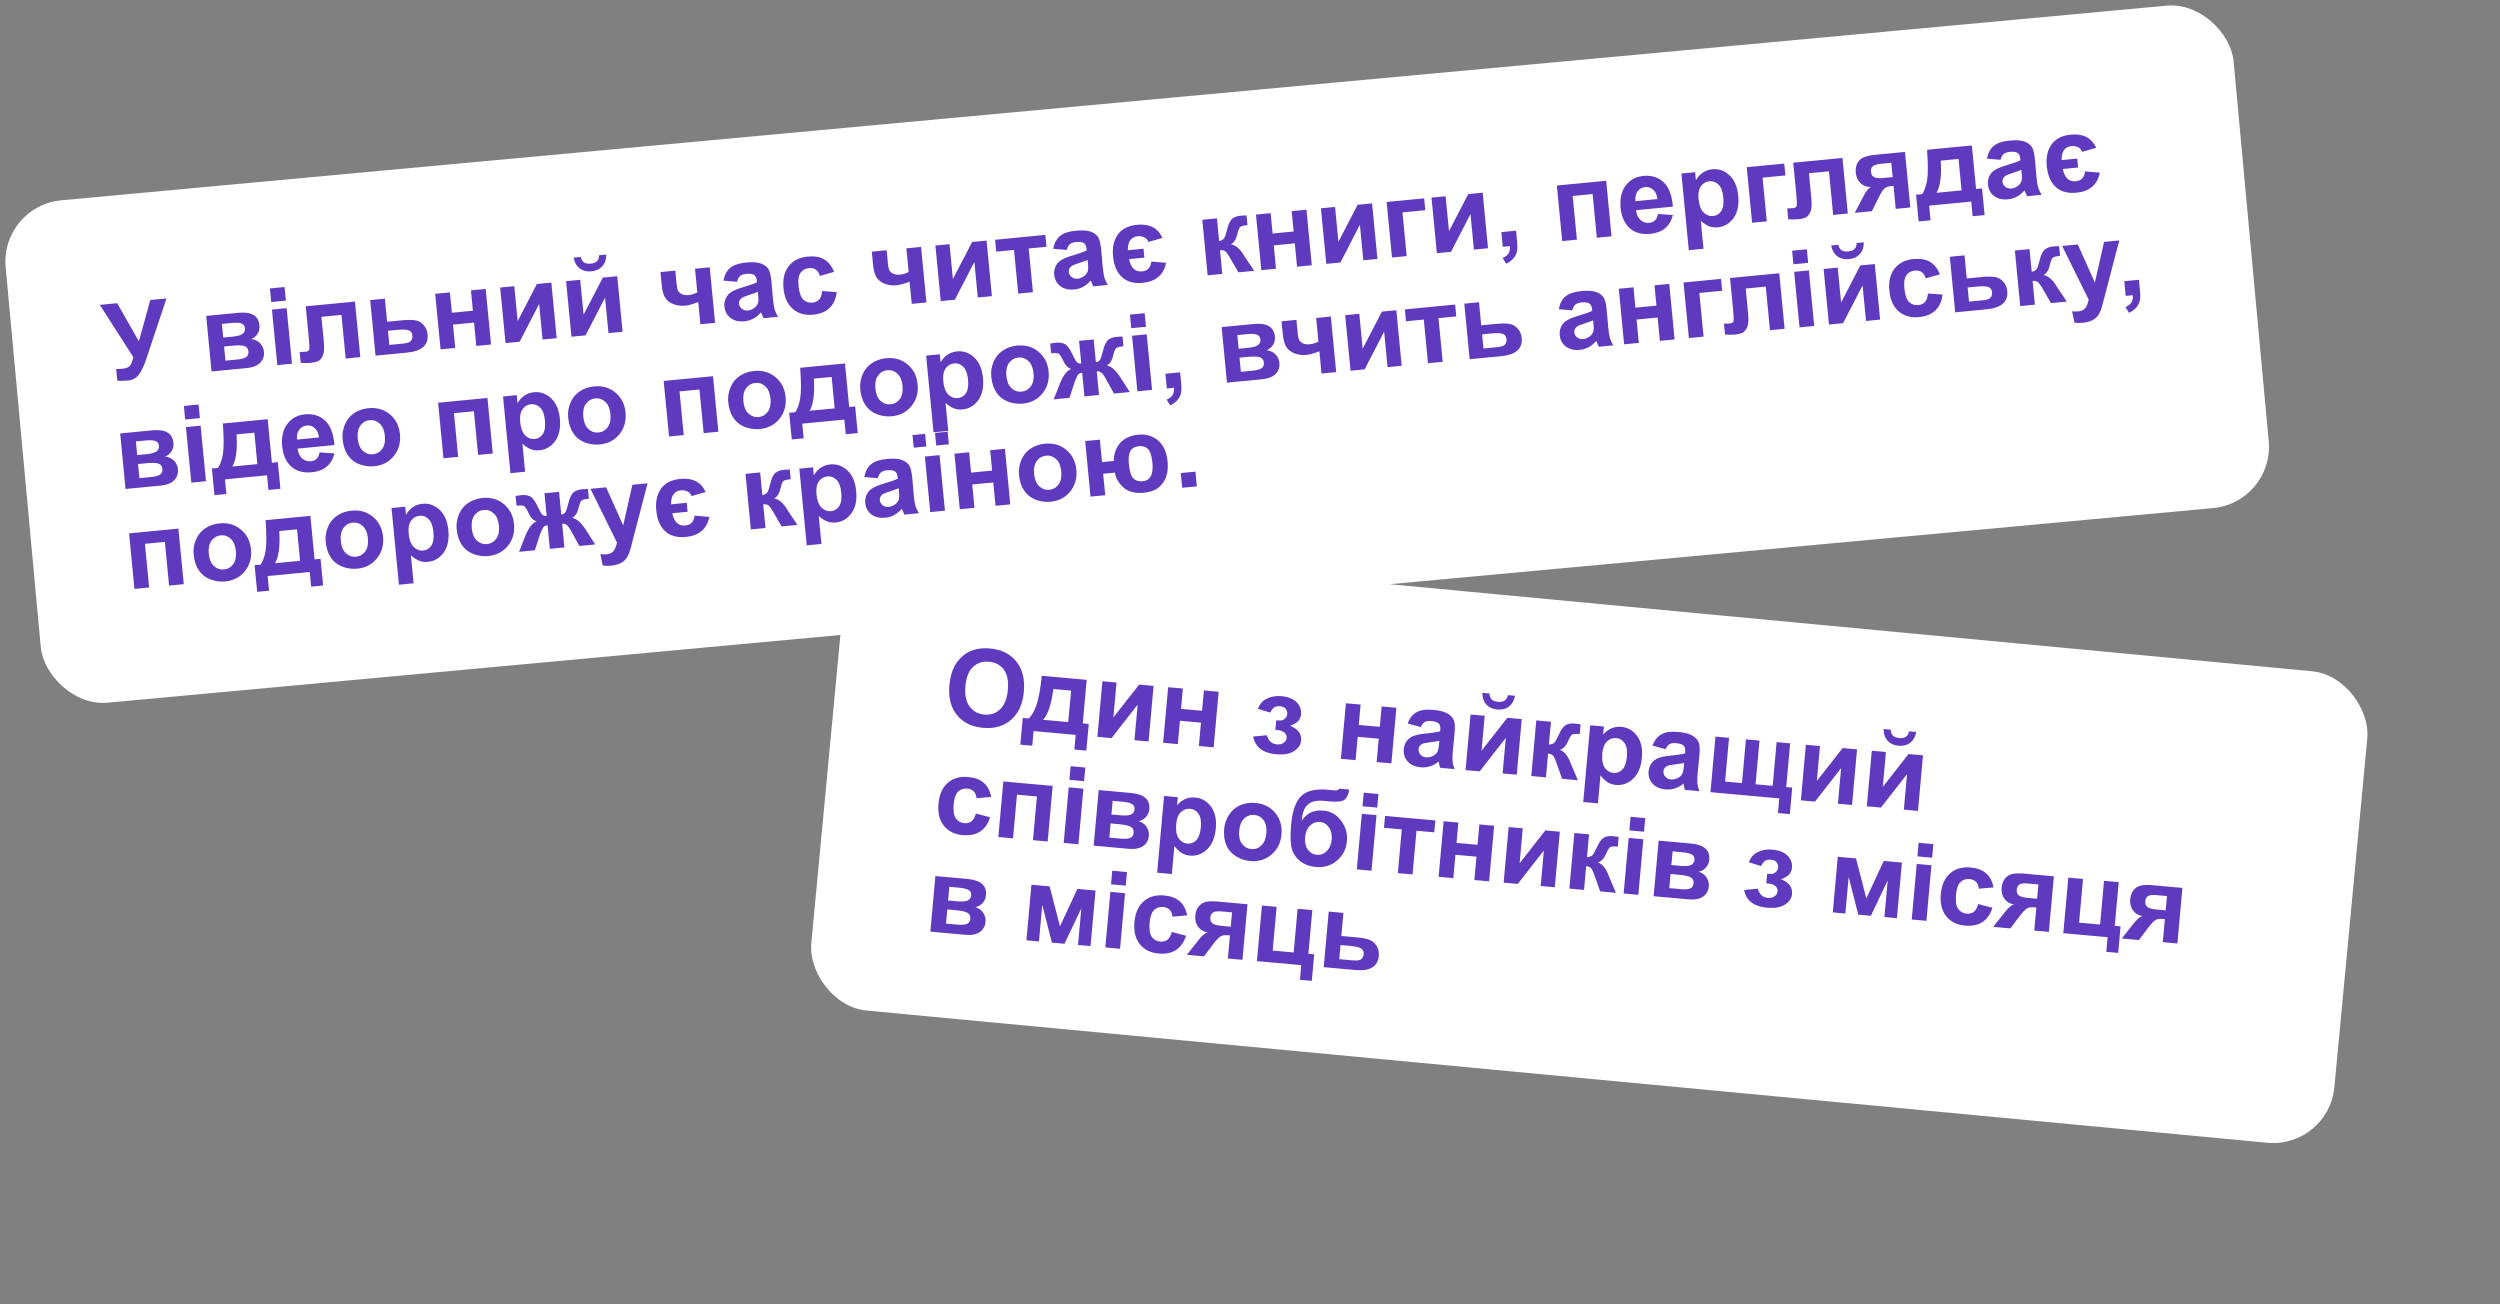
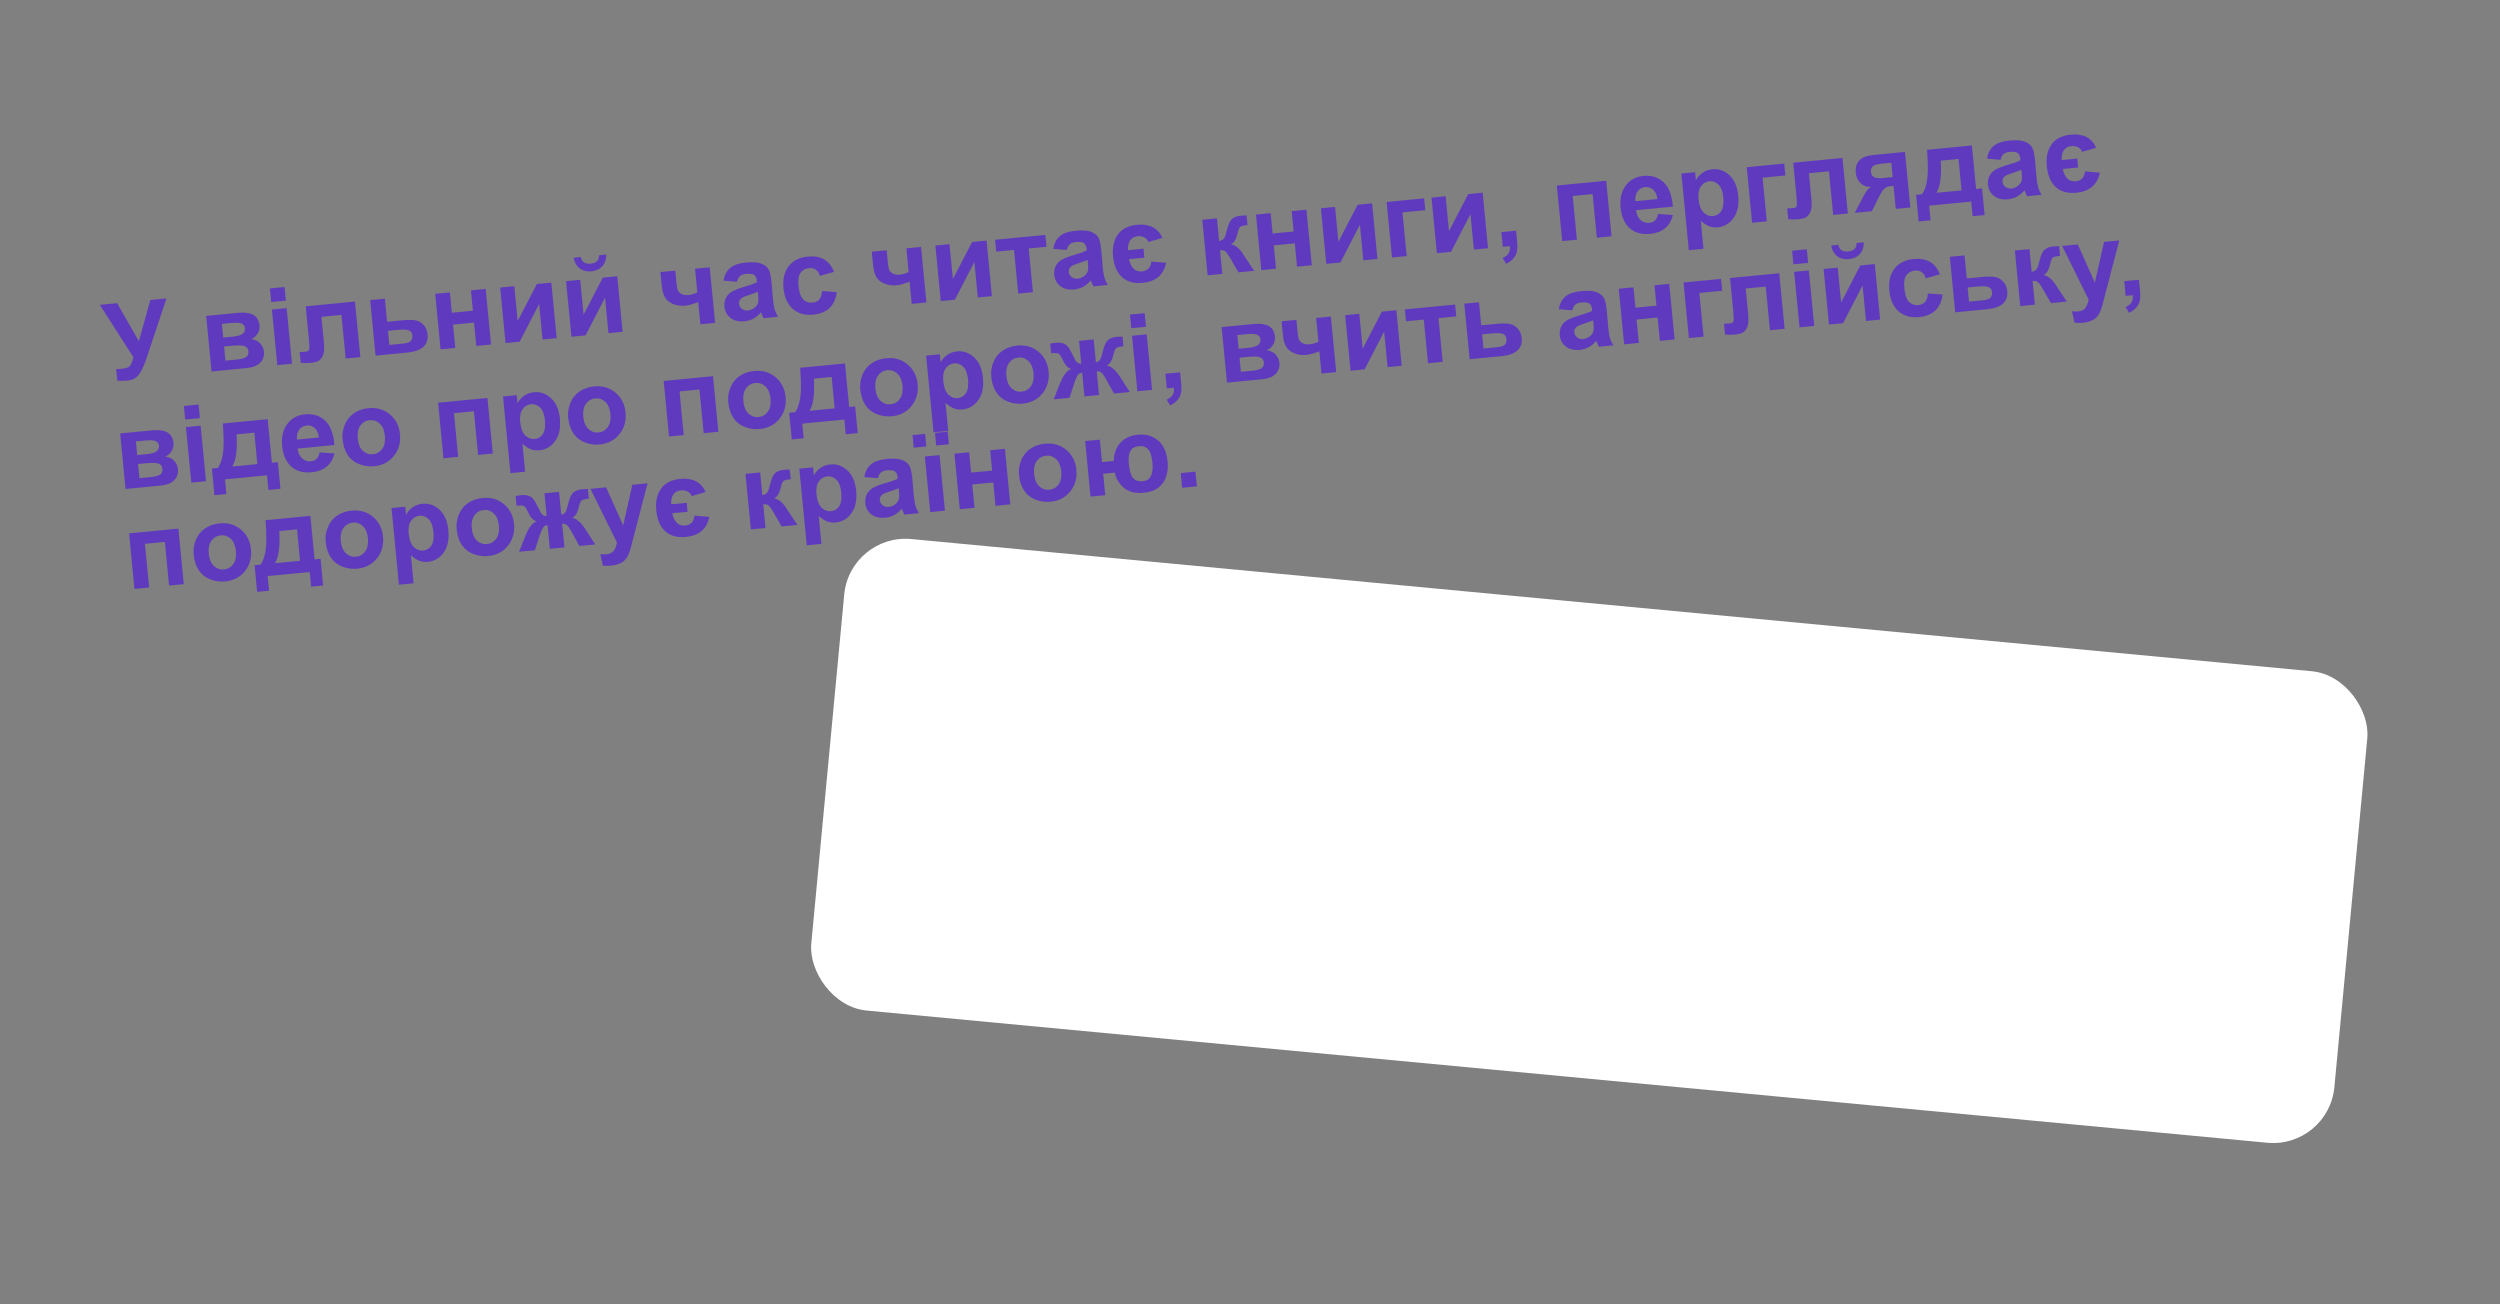
<svg xmlns="http://www.w3.org/2000/svg" width="299" height="156" viewBox="0 0 299 156" fill="none">
  <rect x="0" y="0" width="299" height="156" fill="#808080" stroke="none" />
-   <rect y="24.632" width="267.596" height="60.342" rx="7.356" transform="rotate(-5.281 0 24.632)" fill="white" />
  <path d="M11.94 36.461L14.011 36.261L16.61 40.816L17.978 35.878L19.911 35.692L17.487 42.96C17.222 43.748 16.933 44.356 16.621 44.787C16.309 45.212 15.875 45.452 15.32 45.506C14.774 45.559 14.343 45.564 14.028 45.523L13.895 44.147C14.159 44.138 14.398 44.123 14.61 44.103C15.04 44.062 15.339 43.955 15.508 43.783C15.68 43.606 15.827 43.251 15.948 42.717L11.94 36.461ZM24.66 37.784L28.507 37.413C29.295 37.337 29.899 37.424 30.319 37.674C30.739 37.924 30.977 38.338 31.033 38.918C31.069 39.289 30.992 39.623 30.801 39.919C30.615 40.215 30.364 40.425 30.047 40.548C30.517 40.616 30.88 40.794 31.134 41.081C31.39 41.367 31.535 41.694 31.57 42.062C31.62 42.579 31.471 43.018 31.123 43.38C30.774 43.738 30.229 43.953 29.486 44.025L25.301 44.429L24.66 37.784ZM26.696 40.372L27.829 40.263C28.375 40.21 28.763 40.103 28.991 39.943C29.224 39.781 29.326 39.552 29.298 39.256C29.271 38.977 29.137 38.79 28.896 38.695C28.659 38.596 28.251 38.574 27.671 38.63L26.539 38.739L26.696 40.372ZM26.963 43.132L28.352 42.997C28.852 42.949 29.211 42.853 29.429 42.71C29.647 42.567 29.741 42.339 29.71 42.026C29.679 41.701 29.526 41.491 29.252 41.395C28.977 41.295 28.46 41.282 27.701 41.355L26.8 41.442L26.963 43.132ZM32.437 36.124L32.28 34.498L34.038 34.328L34.195 35.955L32.437 36.124ZM33.165 43.669L32.524 37.025L34.282 36.855L34.923 43.5L33.165 43.669ZM36.565 36.635L42.453 36.067L43.094 42.711L41.342 42.88L40.839 37.662L38.442 37.894L38.73 40.878C38.804 41.637 38.768 42.179 38.622 42.505C38.477 42.826 38.302 43.045 38.098 43.161C37.895 43.278 37.557 43.359 37.086 43.404C36.807 43.431 36.434 43.43 35.968 43.399L35.843 42.104C35.88 42.1 35.979 42.095 36.138 42.088C36.323 42.083 36.465 42.075 36.566 42.066C36.803 42.043 36.942 41.951 36.981 41.792C37.02 41.628 37.005 41.19 36.936 40.476L36.565 36.635ZM44.273 35.891L46.031 35.721L46.297 38.48L48.062 38.31C48.754 38.243 49.291 38.242 49.672 38.306C50.053 38.37 50.382 38.557 50.66 38.867C50.938 39.173 51.098 39.545 51.141 39.983C51.203 40.625 51.028 41.13 50.618 41.498C50.211 41.862 49.567 42.086 48.687 42.171L44.915 42.535L44.273 35.891ZM46.565 41.252L48.204 41.093C48.717 41.044 49.037 40.929 49.162 40.748C49.292 40.568 49.346 40.362 49.324 40.133C49.293 39.812 49.147 39.603 48.885 39.506C48.627 39.409 48.181 39.391 47.547 39.452L46.402 39.562L46.565 41.252ZM52.05 35.14L53.808 34.97L54.043 37.404L56.558 37.161L56.323 34.728L58.087 34.557L58.729 41.202L56.964 41.372L56.695 38.581L54.18 38.824L54.449 41.615L52.691 41.784L52.05 35.14ZM59.82 34.39L61.509 34.227L61.912 38.4L64.212 33.966L65.939 33.799L66.58 40.444L64.891 40.607L64.481 36.358L62.151 40.871L60.462 41.034L59.82 34.39ZM67.703 33.629L69.392 33.466L69.795 37.639L72.095 33.205L73.822 33.038L74.463 39.682L72.774 39.846L72.364 35.597L70.034 40.11L68.345 40.273L67.703 33.629ZM71.653 30.526L72.51 30.443C72.515 31.015 72.358 31.481 72.039 31.84C71.724 32.195 71.289 32.399 70.734 32.452C70.18 32.506 69.712 32.389 69.33 32.102C68.953 31.81 68.711 31.383 68.606 30.82L69.464 30.737C69.522 31.031 69.647 31.246 69.842 31.383C70.036 31.516 70.303 31.566 70.645 31.533C70.987 31.5 71.241 31.399 71.406 31.232C71.57 31.06 71.653 30.825 71.653 30.526ZM78.99 32.539L80.766 32.368L80.92 33.957C80.955 34.32 81.012 34.588 81.092 34.761C81.176 34.93 81.328 35.069 81.549 35.178C81.774 35.283 82.047 35.319 82.368 35.288C82.681 35.258 83.025 35.154 83.399 34.974L83.125 32.14L84.883 31.97L85.525 38.615L83.766 38.784L83.51 36.132C82.844 36.381 82.332 36.523 81.973 36.558C81.435 36.61 80.94 36.542 80.488 36.354C80.036 36.162 79.713 35.894 79.52 35.551C79.327 35.203 79.201 34.729 79.143 34.129L78.99 32.539ZM88.151 33.701L86.528 33.567C86.645 32.907 86.908 32.402 87.316 32.051C87.724 31.7 88.36 31.483 89.223 31.4C90.007 31.324 90.6 31.362 91.002 31.512C91.403 31.659 91.695 31.869 91.877 32.141C92.063 32.41 92.193 32.925 92.267 33.689L92.446 35.743C92.502 36.327 92.571 36.756 92.652 37.03C92.737 37.3 92.872 37.585 93.057 37.888L91.318 38.055C91.261 37.943 91.188 37.775 91.099 37.552C91.06 37.451 91.032 37.384 91.016 37.352C90.744 37.673 90.444 37.923 90.116 38.102C89.788 38.281 89.43 38.389 89.043 38.427C88.359 38.493 87.8 38.359 87.368 38.026C86.941 37.693 86.699 37.242 86.644 36.675C86.608 36.3 86.666 35.958 86.817 35.648C86.968 35.335 87.196 35.086 87.502 34.9C87.812 34.71 88.266 34.528 88.864 34.352C89.671 34.118 90.226 33.919 90.53 33.755L90.513 33.58C90.481 33.242 90.374 33.011 90.194 32.885C90.013 32.755 89.691 32.712 89.228 32.757C88.915 32.787 88.677 32.873 88.514 33.015C88.35 33.153 88.229 33.382 88.151 33.701ZM90.641 34.9C90.423 34.997 90.075 35.121 89.597 35.273C89.119 35.424 88.81 35.557 88.669 35.672C88.456 35.856 88.361 36.074 88.385 36.324C88.409 36.57 88.521 36.774 88.722 36.936C88.923 37.097 89.165 37.164 89.448 37.137C89.766 37.106 90.058 36.973 90.326 36.737C90.523 36.558 90.644 36.35 90.689 36.114C90.72 35.96 90.715 35.672 90.675 35.251L90.641 34.9ZM99.756 32.517L98.054 32.998C97.962 32.657 97.803 32.409 97.578 32.254C97.356 32.099 97.081 32.037 96.751 32.069C96.314 32.111 95.978 32.297 95.745 32.627C95.515 32.952 95.434 33.469 95.503 34.178C95.579 34.967 95.764 35.511 96.058 35.811C96.357 36.11 96.729 36.239 97.175 36.195C97.509 36.163 97.773 36.043 97.968 35.835C98.162 35.622 98.28 35.28 98.323 34.809L100.078 34.936C99.975 35.746 99.689 36.378 99.219 36.832C98.75 37.285 98.087 37.553 97.232 37.636C96.26 37.73 95.455 37.498 94.816 36.941C94.181 36.383 93.811 35.562 93.707 34.478C93.601 33.381 93.808 32.5 94.329 31.835C94.85 31.166 95.605 30.784 96.593 30.688C97.402 30.61 98.061 30.723 98.571 31.028C99.084 31.328 99.479 31.824 99.756 32.517ZM104.265 30.099L106.042 29.928L106.196 31.517C106.231 31.88 106.288 32.148 106.368 32.321C106.452 32.49 106.604 32.629 106.825 32.738C107.05 32.843 107.323 32.879 107.644 32.848C107.957 32.818 108.3 32.713 108.674 32.534L108.401 29.7L110.159 29.53L110.8 36.175L109.042 36.344L108.786 33.692C108.12 33.941 107.607 34.083 107.249 34.118C106.711 34.17 106.216 34.102 105.764 33.914C105.312 33.722 104.989 33.454 104.796 33.111C104.602 32.763 104.477 32.289 104.419 31.688L104.265 30.099ZM111.873 29.365L113.562 29.202L113.965 33.375L116.265 28.941L117.992 28.774L118.633 35.418L116.944 35.581L116.534 31.333L114.204 35.846L112.514 36.009L111.873 29.365ZM119.012 28.676L125.024 28.095L125.161 29.515L123.034 29.721L123.538 34.945L121.78 35.115L121.276 29.89L119.149 30.096L119.012 28.676ZM127.591 29.893L125.968 29.76C126.085 29.1 126.348 28.595 126.756 28.244C127.164 27.893 127.8 27.676 128.663 27.592C129.447 27.517 130.04 27.554 130.442 27.705C130.843 27.851 131.135 28.061 131.317 28.334C131.503 28.602 131.633 29.118 131.707 29.881L131.886 31.935C131.942 32.519 132.011 32.948 132.092 33.222C132.177 33.492 132.312 33.778 132.497 34.08L130.758 34.248C130.701 34.136 130.628 33.968 130.539 33.745C130.5 33.643 130.472 33.577 130.456 33.544C130.184 33.865 129.884 34.115 129.556 34.294C129.228 34.473 128.871 34.582 128.483 34.619C127.799 34.685 127.241 34.552 126.808 34.219C126.381 33.885 126.139 33.435 126.084 32.868C126.048 32.492 126.106 32.15 126.257 31.841C126.408 31.527 126.636 31.278 126.942 31.093C127.252 30.903 127.706 30.72 128.304 30.544C129.111 30.311 129.666 30.112 129.97 29.948L129.953 29.773C129.921 29.435 129.814 29.203 129.634 29.077C129.453 28.948 129.131 28.905 128.668 28.95C128.355 28.98 128.117 29.066 127.954 29.208C127.79 29.346 127.669 29.574 127.591 29.893ZM130.081 31.093C129.863 31.19 129.515 31.314 129.037 31.465C128.559 31.616 128.25 31.749 128.109 31.864C127.896 32.049 127.801 32.266 127.825 32.517C127.849 32.763 127.961 32.967 128.162 33.128C128.363 33.29 128.605 33.357 128.889 33.33C129.206 33.299 129.498 33.166 129.766 32.929C129.963 32.75 130.084 32.543 130.129 32.307C130.16 32.152 130.155 31.864 130.115 31.443L130.081 31.093ZM136.868 30.816L135.035 30.993C135.144 31.522 135.329 31.908 135.588 32.152C135.848 32.397 136.184 32.499 136.597 32.459C137.252 32.396 137.618 32.003 137.695 31.28L139.465 31.431C139.172 32.878 138.236 33.678 136.66 33.83C135.625 33.929 134.804 33.704 134.195 33.152C133.586 32.6 133.227 31.766 133.119 30.648C133.018 29.593 133.208 28.728 133.69 28.054C134.172 27.376 134.942 26.986 136.002 26.884C137.478 26.741 138.487 27.265 139.027 28.455L137.343 28.939C137.255 28.678 137.087 28.492 136.841 28.382C136.599 28.27 136.348 28.227 136.09 28.252C135.681 28.291 135.376 28.451 135.176 28.732C134.975 29.008 134.881 29.406 134.894 29.927L136.764 29.747L136.868 30.816ZM143.793 26.283L145.545 26.114L145.807 28.829C146.096 28.768 146.293 28.658 146.4 28.501C146.507 28.343 146.622 28.01 146.746 27.501C146.908 26.825 147.113 26.382 147.363 26.172C147.612 25.963 147.953 25.837 148.387 25.796C148.521 25.783 148.753 25.771 149.085 25.76L149.203 26.923C148.74 26.968 148.448 27.04 148.327 27.14C148.207 27.244 148.094 27.531 147.987 28C147.842 28.633 147.585 29.039 147.215 29.218C147.784 29.318 148.3 29.755 148.762 30.527C148.787 30.567 148.814 30.608 148.843 30.652L150.003 32.39L148.113 32.572L147.052 30.736C146.835 30.366 146.655 30.133 146.511 30.037C146.371 29.937 146.171 29.899 145.913 29.924L146.186 32.758L144.434 32.928L143.793 26.283ZM150.212 25.664L151.97 25.494L152.205 27.928L154.72 27.685L154.485 25.251L156.249 25.081L156.891 31.725L155.126 31.895L154.857 29.105L152.342 29.348L152.611 32.138L150.853 32.308L150.212 25.664ZM157.982 24.913L159.672 24.75L160.074 28.923L162.374 24.489L164.101 24.323L164.742 30.967L163.053 31.13L162.643 26.882L160.313 31.395L158.624 31.558L157.982 24.913ZM165.84 24.155L170.326 23.722L170.463 25.142L167.735 25.405L168.24 30.629L166.482 30.799L165.84 24.155ZM171.208 23.637L172.897 23.474L173.3 27.647L175.6 23.213L177.327 23.046L177.968 29.69L176.279 29.853L175.869 25.605L173.539 30.118L171.85 30.281L171.208 23.637ZM179.563 27.762L181.321 27.592L181.442 28.85C181.492 29.358 181.486 29.763 181.427 30.064C181.368 30.368 181.227 30.649 181.003 30.907C180.784 31.163 180.493 31.377 180.13 31.546L179.716 30.854C180.059 30.703 180.296 30.518 180.427 30.299C180.557 30.08 180.609 29.793 180.584 29.438L179.733 29.52L179.563 27.762ZM186.198 22.189L192.098 21.62L192.74 28.264L190.982 28.434L190.477 23.21L188.094 23.44L188.598 28.664L186.84 28.834L186.198 22.189ZM198.298 25.593L200.078 25.718C199.915 26.382 199.605 26.907 199.15 27.292C198.698 27.672 198.107 27.898 197.378 27.968C196.222 28.08 195.331 27.785 194.703 27.083C194.207 26.521 193.914 25.779 193.825 24.857C193.719 23.756 193.924 22.867 194.439 22.19C194.954 21.508 195.652 21.125 196.532 21.04C197.52 20.945 198.332 21.197 198.967 21.797C199.601 22.392 199.971 23.365 200.076 24.714L195.671 25.14C195.734 25.66 195.915 26.053 196.214 26.319C196.513 26.58 196.865 26.692 197.27 26.652C197.545 26.626 197.769 26.528 197.942 26.36C198.115 26.192 198.234 25.936 198.298 25.593ZM198.226 23.807C198.165 23.299 197.996 22.926 197.72 22.688C197.444 22.445 197.127 22.341 196.768 22.375C196.384 22.412 196.081 22.583 195.858 22.886C195.634 23.19 195.548 23.581 195.598 24.061L198.226 23.807ZM201.095 20.752L202.734 20.593L202.828 21.569C203.009 21.215 203.27 20.916 203.613 20.672C203.956 20.429 204.348 20.286 204.79 20.243C205.562 20.169 206.246 20.408 206.842 20.961C207.439 21.514 207.789 22.33 207.894 23.41C208.001 24.52 207.813 25.409 207.33 26.079C206.847 26.744 206.22 27.114 205.448 27.189C205.081 27.224 204.741 27.184 204.426 27.067C204.116 26.949 203.779 26.729 203.415 26.406L203.738 29.754L201.98 29.923L201.095 20.752ZM203.144 23.793C203.216 24.54 203.417 25.078 203.748 25.408C204.079 25.734 204.456 25.877 204.882 25.835C205.291 25.796 205.615 25.601 205.855 25.249C206.094 24.893 206.177 24.342 206.105 23.596C206.038 22.899 205.848 22.395 205.536 22.084C205.224 21.774 204.862 21.638 204.449 21.678C204.019 21.719 203.679 21.921 203.427 22.282C203.176 22.639 203.081 23.142 203.144 23.793ZM208.909 19.997L213.395 19.564L213.532 20.984L210.804 21.248L211.308 26.472L209.55 26.641L208.909 19.997ZM214.471 19.46L220.358 18.892L221 25.536L219.248 25.705L218.744 20.487L216.348 20.719L216.636 23.703C216.709 24.462 216.673 25.004 216.528 25.33C216.382 25.651 216.207 25.87 216.004 25.987C215.801 26.103 215.463 26.184 214.992 26.23C214.712 26.257 214.34 26.255 213.874 26.224L213.749 24.929C213.786 24.925 213.885 24.92 214.044 24.913C214.229 24.908 214.371 24.9 214.471 24.891C214.709 24.868 214.847 24.776 214.887 24.617C214.926 24.453 214.911 24.015 214.842 23.302L214.471 19.46ZM227.834 18.17L228.476 24.814L226.73 24.983L226.464 22.224L226.301 22.239C225.922 22.276 225.647 22.353 225.478 22.471C225.312 22.583 225.135 22.809 224.949 23.147L224.856 23.288L223.877 25.258L221.832 25.456L222.903 23.407C223.209 22.822 223.503 22.474 223.787 22.362C223.292 22.381 222.874 22.233 222.532 21.921C222.194 21.605 222 21.179 221.948 20.645C221.907 20.216 221.971 19.839 222.142 19.515C222.317 19.191 222.566 18.959 222.89 18.818C223.216 18.673 223.712 18.568 224.375 18.504L227.834 18.17ZM226.198 19.471L224.941 19.592C224.478 19.637 224.159 19.735 223.984 19.887C223.809 20.034 223.736 20.26 223.765 20.565C223.795 20.869 223.922 21.078 224.148 21.191C224.373 21.304 224.728 21.337 225.212 21.29L226.363 21.179L226.198 19.471ZM235.758 24.111L230.728 24.597L230.897 26.349L229.471 26.486L229.163 23.296L229.882 23.226C230.15 22.863 230.348 22.318 230.476 21.59C230.603 20.862 230.603 19.637 230.475 17.915L235.836 17.398L236.339 22.603L237.052 22.534L237.36 25.725L235.927 25.863L235.758 24.111ZM234.6 22.771L234.243 19.01L232.116 19.215C232.222 21.058 232.051 22.339 231.603 23.06L234.6 22.771ZM239.267 19.112L237.643 18.979C237.761 18.319 238.024 17.814 238.432 17.463C238.84 17.112 239.476 16.895 240.339 16.811C241.123 16.736 241.716 16.773 242.118 16.924C242.519 17.07 242.811 17.28 242.993 17.553C243.179 17.821 243.309 18.337 243.383 19.1L243.562 21.154C243.618 21.738 243.687 22.167 243.768 22.441C243.853 22.711 243.988 22.997 244.173 23.299L242.434 23.467C242.377 23.355 242.304 23.187 242.215 22.964C242.176 22.862 242.148 22.796 242.132 22.763C241.86 23.084 241.56 23.334 241.232 23.513C240.904 23.692 240.546 23.801 240.158 23.838C239.474 23.904 238.916 23.771 238.484 23.438C238.056 23.104 237.815 22.654 237.76 22.087C237.724 21.711 237.782 21.369 237.933 21.06C238.083 20.746 238.312 20.497 238.618 20.312C238.928 20.122 239.382 19.939 239.98 19.763C240.787 19.53 241.342 19.331 241.646 19.167L241.629 18.992C241.597 18.654 241.49 18.422 241.31 18.296C241.129 18.166 240.807 18.124 240.344 18.169C240.031 18.199 239.793 18.285 239.63 18.427C239.466 18.565 239.345 18.793 239.267 19.112ZM241.757 20.312C241.539 20.409 241.191 20.533 240.713 20.684C240.235 20.835 239.926 20.968 239.785 21.083C239.571 21.268 239.477 21.485 239.501 21.736C239.525 21.982 239.637 22.186 239.838 22.347C240.039 22.509 240.281 22.576 240.564 22.549C240.881 22.518 241.174 22.384 241.441 22.148C241.639 21.969 241.76 21.762 241.804 21.526C241.836 21.371 241.831 21.083 241.79 20.662L241.757 20.312ZM248.544 20.035L246.71 20.212C246.82 20.741 247.005 21.127 247.264 21.371C247.524 21.616 247.86 21.718 248.273 21.678C248.928 21.615 249.294 21.222 249.371 20.498L251.141 20.65C250.847 22.097 249.912 22.896 248.336 23.049C247.301 23.148 246.48 22.923 245.871 22.371C245.262 21.819 244.903 20.985 244.795 19.867C244.693 18.812 244.884 17.947 245.366 17.273C245.848 16.595 246.618 16.205 247.678 16.103C249.154 15.96 250.162 16.484 250.702 17.674L249.019 18.158C248.931 17.897 248.763 17.711 248.517 17.601C248.275 17.489 248.024 17.446 247.766 17.471C247.357 17.51 247.052 17.67 246.852 17.951C246.651 18.227 246.557 18.625 246.57 19.146L248.44 18.966L248.544 20.035ZM14.372 51.838L18.22 51.467C19.008 51.39 19.612 51.477 20.032 51.727C20.452 51.977 20.69 52.392 20.746 52.972C20.781 53.343 20.704 53.677 20.514 53.973C20.328 54.269 20.076 54.478 19.76 54.601C20.23 54.67 20.592 54.847 20.847 55.134C21.102 55.421 21.247 55.748 21.283 56.115C21.333 56.632 21.183 57.072 20.835 57.434C20.487 57.792 19.941 58.006 19.199 58.078L15.013 58.482L14.372 51.838ZM16.409 54.426L17.541 54.317C18.088 54.264 18.475 54.157 18.704 53.996C18.937 53.835 19.039 53.606 19.01 53.31C18.983 53.03 18.849 52.843 18.609 52.749C18.372 52.649 17.963 52.628 17.384 52.684L16.251 52.793L16.409 54.426ZM16.675 57.185L18.064 57.051C18.565 57.003 18.924 56.907 19.142 56.764C19.359 56.621 19.453 56.393 19.423 56.08C19.391 55.755 19.238 55.544 18.964 55.449C18.689 55.349 18.172 55.336 17.413 55.409L16.512 55.496L16.675 57.185ZM22.149 50.178L21.992 48.551L23.75 48.381L23.907 50.008L22.149 50.178ZM22.878 57.723L22.236 51.079L23.994 50.909L24.636 57.553L22.878 57.723ZM31.937 56.848L26.907 57.334L27.076 59.086L25.649 59.224L25.341 56.033L26.061 55.963C26.329 55.601 26.527 55.055 26.654 54.327C26.782 53.599 26.782 52.374 26.653 50.652L32.015 50.135L32.517 55.34L33.231 55.271L33.539 58.462L32.106 58.6L31.937 56.848ZM30.778 55.508L30.421 51.747L28.294 51.953C28.401 53.795 28.23 55.076 27.781 55.797L30.778 55.508ZM38.221 54.107L40.001 54.232C39.837 54.896 39.528 55.421 39.073 55.806C38.621 56.186 38.03 56.412 37.3 56.482C36.145 56.594 35.254 56.299 34.626 55.597C34.13 55.035 33.837 54.293 33.748 53.371C33.642 52.27 33.846 51.381 34.362 50.704C34.877 50.023 35.575 49.639 36.455 49.554C37.443 49.459 38.255 49.711 38.89 50.311C39.524 50.906 39.894 51.879 39.998 53.228L35.594 53.654C35.657 54.174 35.838 54.567 36.137 54.833C36.436 55.094 36.788 55.206 37.192 55.166C37.468 55.14 37.692 55.042 37.865 54.874C38.038 54.706 38.157 54.45 38.221 54.107ZM38.149 52.321C38.087 51.813 37.919 51.44 37.643 51.202C37.367 50.959 37.05 50.855 36.691 50.889C36.307 50.926 36.004 51.097 35.781 51.4C35.557 51.704 35.471 52.095 35.521 52.575L38.149 52.321ZM40.973 52.528C40.916 51.944 41.006 51.365 41.241 50.791C41.476 50.217 41.842 49.761 42.34 49.422C42.842 49.083 43.418 48.882 44.069 48.819C45.074 48.722 45.929 48.97 46.635 49.563C47.34 50.152 47.741 50.944 47.837 51.941C47.934 52.947 47.689 53.812 47.103 54.538C46.52 55.26 45.736 55.668 44.752 55.763C44.143 55.822 43.548 55.74 42.966 55.518C42.389 55.296 41.931 54.934 41.592 54.432C41.253 53.926 41.047 53.291 40.973 52.528ZM42.784 52.448C42.847 53.107 43.053 53.597 43.399 53.917C43.746 54.237 44.148 54.375 44.607 54.331C45.066 54.286 45.433 54.074 45.708 53.694C45.987 53.313 46.094 52.789 46.029 52.122C45.967 51.471 45.762 50.986 45.415 50.666C45.073 50.345 44.672 50.207 44.214 50.252C43.755 50.296 43.386 50.508 43.107 50.889C42.828 51.269 42.72 51.789 42.784 52.448ZM52.398 48.167L58.298 47.597L58.939 54.242L57.181 54.411L56.677 49.187L54.293 49.417L54.797 54.641L53.039 54.811L52.398 48.167ZM60.162 47.417L61.801 47.259L61.896 48.235C62.076 47.881 62.338 47.582 62.68 47.338C63.023 47.095 63.416 46.952 63.858 46.909C64.629 46.835 65.313 47.074 65.91 47.627C66.506 48.179 66.857 48.996 66.961 50.076C67.068 51.186 66.88 52.075 66.398 52.745C65.915 53.41 65.287 53.78 64.516 53.855C64.149 53.89 63.808 53.849 63.493 53.733C63.183 53.615 62.846 53.395 62.483 53.072L62.806 56.419L61.048 56.589L60.162 47.417ZM62.211 50.459C62.283 51.206 62.485 51.744 62.816 52.074C63.146 52.4 63.524 52.542 63.949 52.501C64.358 52.462 64.682 52.266 64.922 51.915C65.161 51.559 65.245 51.008 65.173 50.261C65.106 49.565 64.916 49.061 64.604 48.75C64.292 48.44 63.929 48.304 63.516 48.344C63.087 48.385 62.746 48.587 62.495 48.948C62.243 49.304 62.148 49.808 62.211 50.459ZM67.95 49.924C67.894 49.34 67.983 48.761 68.218 48.187C68.453 47.613 68.82 47.156 69.317 46.818C69.819 46.479 70.396 46.278 71.046 46.215C72.052 46.118 72.907 46.366 73.612 46.959C74.317 47.547 74.718 48.34 74.814 49.337C74.911 50.342 74.667 51.208 74.08 51.934C73.497 52.655 72.713 53.063 71.729 53.158C71.12 53.217 70.525 53.136 69.944 52.914C69.367 52.692 68.909 52.33 68.57 51.828C68.23 51.322 68.024 50.687 67.95 49.924ZM69.761 49.844C69.825 50.503 70.03 50.992 70.376 51.312C70.723 51.633 71.126 51.771 71.585 51.726C72.043 51.682 72.41 51.47 72.685 51.09C72.964 50.709 73.071 50.185 73.007 49.518C72.944 48.867 72.739 48.382 72.393 48.062C72.05 47.741 71.65 47.603 71.191 47.647C70.732 47.691 70.363 47.904 70.084 48.284C69.805 48.665 69.698 49.185 69.761 49.844ZM79.376 45.562L85.275 44.993L85.917 51.637L84.159 51.807L83.654 46.583L81.271 46.813L81.775 52.037L80.017 52.207L79.376 45.562ZM87.095 48.076C87.038 47.492 87.128 46.913 87.363 46.339C87.598 45.764 87.964 45.308 88.462 44.969C88.964 44.631 89.54 44.43 90.191 44.367C91.196 44.27 92.051 44.518 92.757 45.111C93.462 45.699 93.863 46.492 93.959 47.489C94.056 48.494 93.811 49.36 93.224 50.086C92.642 50.807 91.858 51.215 90.874 51.31C90.265 51.369 89.67 51.288 89.088 51.066C88.511 50.844 88.053 50.482 87.714 49.98C87.375 49.474 87.168 48.839 87.095 48.076ZM88.906 47.996C88.969 48.655 89.174 49.144 89.521 49.464C89.868 49.785 90.27 49.922 90.729 49.878C91.188 49.834 91.555 49.622 91.829 49.242C92.109 48.861 92.216 48.337 92.151 47.67C92.088 47.019 91.884 46.534 91.537 46.213C91.195 45.893 90.794 45.755 90.335 45.799C89.876 45.843 89.508 46.056 89.229 46.436C88.95 46.817 88.842 47.337 88.906 47.996ZM100.982 50.183L95.952 50.668L96.121 52.42L94.695 52.558L94.386 49.367L95.106 49.298C95.374 48.935 95.572 48.39 95.699 47.662C95.827 46.934 95.827 45.709 95.698 43.987L101.06 43.469L101.562 48.674L102.276 48.606L102.584 51.796L101.151 51.935L100.982 50.183ZM99.823 48.842L99.466 45.082L97.339 45.287C97.446 47.129 97.275 48.411 96.826 49.132L99.823 48.842ZM102.886 46.551C102.829 45.967 102.919 45.388 103.154 44.814C103.389 44.24 103.755 43.784 104.253 43.445C104.755 43.106 105.331 42.905 105.982 42.843C106.987 42.745 107.842 42.993 108.548 43.586C109.253 44.175 109.654 44.968 109.75 45.964C109.847 46.97 109.602 47.835 109.015 48.561C108.433 49.282 107.649 49.691 106.665 49.786C106.056 49.845 105.461 49.763 104.879 49.541C104.302 49.319 103.844 48.957 103.505 48.455C103.166 47.949 102.959 47.315 102.886 46.551ZM104.697 46.471C104.76 47.13 104.965 47.62 105.312 47.94C105.659 48.26 106.061 48.398 106.52 48.354C106.979 48.309 107.346 48.097 107.621 47.717C107.9 47.337 108.007 46.812 107.942 46.145C107.88 45.495 107.675 45.009 107.328 44.689C106.986 44.368 106.585 44.23 106.126 44.275C105.668 44.319 105.299 44.531 105.02 44.912C104.741 45.292 104.633 45.812 104.697 46.471ZM110.764 42.532L112.403 42.374L112.497 43.35C112.677 42.996 112.939 42.697 113.282 42.453C113.625 42.21 114.017 42.067 114.459 42.024C115.231 41.95 115.915 42.189 116.511 42.742C117.108 43.294 117.458 44.111 117.562 45.191C117.669 46.301 117.482 47.19 116.999 47.86C116.516 48.525 115.889 48.895 115.117 48.97C114.75 49.005 114.409 48.965 114.095 48.847C113.785 48.73 113.448 48.51 113.084 48.187L113.407 51.535L111.649 51.704L110.764 42.532ZM112.813 45.574C112.885 46.321 113.086 46.859 113.417 47.189C113.747 47.515 114.125 47.657 114.551 47.616C114.959 47.577 115.284 47.381 115.523 47.03C115.763 46.674 115.846 46.123 115.774 45.377C115.707 44.68 115.517 44.176 115.205 43.865C114.893 43.554 114.531 43.419 114.118 43.459C113.688 43.5 113.348 43.702 113.096 44.063C112.844 44.419 112.75 44.923 112.813 45.574ZM118.552 45.039C118.495 44.455 118.585 43.876 118.82 43.302C119.055 42.728 119.421 42.271 119.919 41.933C120.421 41.594 120.997 41.393 121.648 41.33C122.653 41.233 123.508 41.481 124.214 42.074C124.919 42.662 125.32 43.455 125.416 44.452C125.513 45.457 125.268 46.323 124.681 47.049C124.099 47.77 123.315 48.178 122.331 48.273C121.722 48.332 121.126 48.251 120.545 48.029C119.968 47.807 119.51 47.445 119.171 46.943C118.832 46.437 118.625 45.802 118.552 45.039ZM120.362 44.959C120.426 45.618 120.631 46.107 120.978 46.428C121.324 46.748 121.727 46.886 122.186 46.841C122.645 46.797 123.012 46.585 123.286 46.205C123.565 45.824 123.673 45.3 123.608 44.633C123.545 43.982 123.341 43.497 122.994 43.177C122.652 42.856 122.251 42.718 121.792 42.762C121.333 42.806 120.965 43.019 120.686 43.4C120.407 43.78 120.299 44.3 120.362 44.959ZM129.699 47.411L129.425 44.576C129.197 44.615 129.042 44.683 128.958 44.779C128.879 44.871 128.747 45.139 128.562 45.582L127.909 47.583L126.02 47.766L126.781 45.842C127.168 44.879 127.612 44.305 128.112 44.122C127.714 44.013 127.384 43.664 127.12 43.075C126.922 42.635 126.754 42.378 126.616 42.303C126.482 42.223 126.182 42.206 125.715 42.251L125.602 41.087C125.947 41.033 126.188 40.999 126.325 40.986C126.713 40.948 127.053 41.002 127.345 41.146C127.636 41.291 127.936 41.691 128.244 42.348C128.482 42.859 128.665 43.181 128.791 43.312C128.917 43.438 129.093 43.495 129.319 43.482L129.057 40.766L130.803 40.598L131.065 43.313C131.29 43.291 131.452 43.202 131.55 43.045C131.653 42.888 131.771 42.538 131.904 41.994C132.077 41.3 132.288 40.852 132.538 40.651C132.792 40.45 133.13 40.329 133.551 40.288C133.672 40.277 133.907 40.264 134.255 40.252L134.367 41.416C133.904 41.46 133.613 41.535 133.492 41.639C133.371 41.739 133.256 42.024 133.145 42.493C133 43.122 132.742 43.528 132.372 43.711C132.898 43.795 133.443 44.273 134.007 45.144L135.123 46.887L133.233 47.069L132.216 45.229C132.033 44.901 131.87 44.681 131.729 44.569C131.592 44.456 131.406 44.402 131.17 44.408L131.444 47.242L129.699 47.411ZM135.302 39.254L135.145 37.627L136.903 37.458L137.06 39.084L135.302 39.254ZM136.03 46.799L135.389 40.155L137.147 39.985L137.788 46.63L136.03 46.799ZM139.383 44.701L141.141 44.532L141.262 45.789C141.311 46.298 141.306 46.703 141.247 47.003C141.188 47.308 141.046 47.589 140.823 47.846C140.603 48.103 140.313 48.316 139.95 48.486L139.536 47.793C139.879 47.642 140.116 47.457 140.246 47.239C140.377 47.02 140.429 46.733 140.403 46.377L139.552 46.459L139.383 44.701ZM146.106 39.12L149.953 38.749C150.742 38.673 151.346 38.76 151.766 39.01C152.185 39.26 152.423 39.675 152.479 40.254C152.515 40.626 152.438 40.959 152.248 41.255C152.061 41.551 151.81 41.761 151.494 41.884C151.963 41.952 152.326 42.13 152.581 42.417C152.836 42.704 152.981 43.031 153.016 43.398C153.066 43.915 152.917 44.355 152.569 44.717C152.221 45.074 151.675 45.289 150.933 45.361L146.747 45.765L146.106 39.12ZM148.143 41.709L149.275 41.599C149.821 41.547 150.209 41.44 150.438 41.279C150.67 41.117 150.772 40.889 150.744 40.592C150.717 40.313 150.583 40.126 150.342 40.031C150.105 39.932 149.697 39.91 149.117 39.966L147.985 40.076L148.143 41.709ZM148.409 44.468L149.798 44.334C150.298 44.285 150.657 44.19 150.875 44.046C151.093 43.903 151.187 43.675 151.157 43.363C151.125 43.037 150.972 42.827 150.698 42.731C150.423 42.631 149.906 42.618 149.147 42.691L148.246 42.778L148.409 44.468ZM153.275 38.428L155.052 38.257L155.206 39.846C155.241 40.209 155.298 40.477 155.378 40.65C155.462 40.819 155.614 40.958 155.835 41.067C156.06 41.172 156.333 41.208 156.654 41.177C156.967 41.147 157.31 41.042 157.685 40.863L157.411 38.029L159.169 37.859L159.81 44.504L158.052 44.673L157.796 42.021C157.13 42.27 156.617 42.412 156.259 42.447C155.721 42.499 155.226 42.431 154.774 42.243C154.322 42.051 153.999 41.783 153.806 41.44C153.613 41.092 153.487 40.618 153.429 40.017L153.275 38.428ZM160.883 37.694L162.572 37.531L162.975 41.704L165.275 37.27L167.002 37.103L167.643 43.747L165.954 43.91L165.544 39.662L163.214 44.175L161.525 44.338L160.883 37.694ZM168.022 37.005L174.034 36.424L174.171 37.844L172.044 38.05L172.548 43.274L170.79 43.444L170.286 38.22L168.159 38.425L168.022 37.005ZM175.129 36.319L176.887 36.149L177.153 38.908L178.918 38.738C179.61 38.671 180.147 38.669 180.527 38.734C180.908 38.798 181.238 38.985 181.516 39.295C181.794 39.601 181.954 39.973 181.996 40.411C182.058 41.053 181.884 41.558 181.473 41.926C181.066 42.289 180.423 42.514 179.543 42.599L175.77 42.963L175.129 36.319ZM177.421 41.679L179.06 41.521C179.573 41.472 179.892 41.357 180.018 41.176C180.148 40.995 180.202 40.79 180.18 40.561C180.149 40.239 180.002 40.031 179.74 39.934C179.483 39.837 179.037 39.819 178.403 39.88L177.258 39.99L177.421 41.679ZM188.05 37.117L186.427 36.983C186.544 36.324 186.807 35.819 187.215 35.468C187.623 35.117 188.259 34.9 189.122 34.816C189.907 34.74 190.499 34.778 190.901 34.929C191.303 35.075 191.595 35.285 191.777 35.558C191.963 35.826 192.092 36.342 192.166 37.105L192.345 39.159C192.402 39.743 192.47 40.172 192.552 40.446C192.637 40.716 192.772 41.002 192.957 41.304L191.217 41.472C191.16 41.359 191.087 41.192 190.998 40.969C190.959 40.867 190.931 40.8 190.916 40.768C190.644 41.089 190.344 41.339 190.016 41.518C189.688 41.697 189.33 41.805 188.942 41.843C188.258 41.909 187.7 41.775 187.268 41.443C186.84 41.109 186.599 40.659 186.544 40.092C186.508 39.716 186.565 39.374 186.716 39.065C186.867 38.751 187.095 38.502 187.402 38.316C187.712 38.127 188.166 37.944 188.763 37.768C189.57 37.535 190.125 37.336 190.43 37.172L190.413 36.996C190.38 36.659 190.273 36.427 190.093 36.301C189.912 36.171 189.59 36.129 189.127 36.173C188.814 36.203 188.576 36.29 188.413 36.432C188.25 36.57 188.129 36.798 188.05 37.117ZM190.54 38.316C190.322 38.413 189.974 38.538 189.496 38.689C189.018 38.84 188.709 38.973 188.569 39.088C188.355 39.273 188.26 39.49 188.284 39.74C188.308 39.986 188.42 40.19 188.621 40.352C188.822 40.514 189.064 40.581 189.348 40.553C189.665 40.523 189.957 40.389 190.225 40.153C190.422 39.974 190.543 39.767 190.588 39.531C190.619 39.376 190.615 39.088 190.574 38.667L190.54 38.316ZM193.604 34.535L195.362 34.365L195.597 36.799L198.112 36.556L197.877 34.123L199.641 33.952L200.283 40.596L198.518 40.767L198.249 37.977L195.734 38.219L196.003 41.01L194.245 41.179L193.604 34.535ZM201.349 33.787L205.835 33.354L205.972 34.775L203.244 35.038L203.749 40.262L201.991 40.432L201.349 33.787ZM206.911 33.25L212.798 32.682L213.44 39.326L211.688 39.495L211.184 34.278L208.788 34.509L209.076 37.493C209.15 38.252 209.113 38.795 208.968 39.12C208.822 39.442 208.648 39.66 208.444 39.777C208.241 39.894 207.903 39.974 207.432 40.02C207.153 40.047 206.78 40.045 206.314 40.014L206.189 38.719C206.226 38.715 206.325 38.71 206.484 38.703C206.669 38.698 206.811 38.691 206.911 38.681C207.149 38.658 207.288 38.567 207.327 38.407C207.366 38.243 207.351 37.805 207.282 37.092L206.911 33.25ZM214.494 31.609L214.337 29.982L216.095 29.813L216.253 31.439L214.494 31.609ZM215.223 39.154L214.581 32.51L216.339 32.34L216.981 38.984L215.223 39.154ZM218.104 32.17L219.793 32.007L220.196 36.18L222.496 31.746L224.222 31.579L224.864 38.223L223.175 38.386L222.765 34.138L220.434 38.651L218.745 38.814L218.104 32.17ZM222.054 29.067L222.911 28.984C222.916 29.556 222.759 30.022 222.44 30.381C222.125 30.736 221.69 30.94 221.135 30.993C220.58 31.047 220.112 30.93 219.731 30.642C219.353 30.351 219.112 29.924 219.007 29.361L219.864 29.278C219.922 29.572 220.048 29.787 220.242 29.924C220.436 30.057 220.704 30.107 221.046 30.073C221.388 30.041 221.642 29.94 221.806 29.773C221.971 29.601 222.053 29.366 222.054 29.067ZM232.014 32.81L230.311 33.29C230.219 32.949 230.06 32.702 229.835 32.547C229.614 32.391 229.338 32.329 229.009 32.361C228.571 32.403 228.235 32.59 228.002 32.919C227.772 33.245 227.692 33.762 227.76 34.471C227.836 35.259 228.021 35.803 228.315 36.103C228.614 36.403 228.986 36.531 229.432 36.488C229.766 36.456 230.03 36.336 230.225 36.127C230.419 35.915 230.538 35.573 230.58 35.102L232.336 35.229C232.233 36.039 231.946 36.67 231.477 37.124C231.007 37.578 230.344 37.846 229.489 37.928C228.518 38.022 227.712 37.791 227.073 37.233C226.438 36.676 226.069 35.855 225.964 34.77C225.858 33.673 226.066 32.793 226.587 32.128C227.107 31.459 227.862 31.076 228.85 30.981C229.659 30.903 230.319 31.016 230.828 31.32C231.341 31.62 231.736 32.117 232.014 32.81ZM233.2 30.712L234.958 30.543L235.225 33.302L236.989 33.132C237.681 33.065 238.218 33.063 238.599 33.128C238.98 33.192 239.309 33.379 239.588 33.689C239.866 33.995 240.026 34.367 240.068 34.804C240.13 35.447 239.956 35.952 239.545 36.32C239.138 36.683 238.494 36.908 237.614 36.992L233.842 37.357L233.2 30.712ZM235.492 36.073L237.131 35.915C237.645 35.866 237.964 35.751 238.09 35.57C238.219 35.389 238.273 35.184 238.251 34.955C238.22 34.633 238.074 34.424 237.812 34.328C237.554 34.23 237.108 34.212 236.474 34.274L235.329 34.384L235.492 36.073ZM240.977 29.962L242.729 29.793L242.991 32.508C243.28 32.446 243.477 32.337 243.584 32.179C243.691 32.021 243.806 31.688 243.93 31.18C244.092 30.503 244.297 30.06 244.547 29.851C244.796 29.642 245.137 29.516 245.571 29.474C245.705 29.461 245.937 29.449 246.269 29.438L246.387 30.601C245.924 30.646 245.632 30.718 245.512 30.819C245.391 30.923 245.278 31.209 245.171 31.678C245.026 32.311 244.769 32.717 244.399 32.896C244.968 32.997 245.484 33.433 245.946 34.205C245.971 34.245 245.998 34.287 246.027 34.33L247.187 36.068L245.297 36.251L244.236 34.415C244.019 34.044 243.839 33.811 243.695 33.715C243.555 33.615 243.355 33.578 243.097 33.603L243.37 36.437L241.618 36.606L240.977 29.962ZM246.633 29.416L248.503 29.235L250.548 33.799L251.644 28.932L253.465 28.756L251.736 35.377L251.428 36.575C251.312 36.977 251.192 37.288 251.07 37.506C250.952 37.724 250.807 37.904 250.636 38.047C250.469 38.193 250.256 38.315 249.995 38.411C249.74 38.508 249.445 38.572 249.111 38.604C248.773 38.637 248.438 38.633 248.106 38.594L247.817 37.233C248.097 37.26 248.348 37.263 248.569 37.242C248.978 37.203 249.269 37.053 249.441 36.792C249.614 36.535 249.735 36.216 249.804 35.835L246.633 29.416ZM254.062 33.63L255.82 33.461L255.941 34.718C255.99 35.227 255.985 35.632 255.926 35.932C255.867 36.237 255.725 36.518 255.502 36.775C255.282 37.032 254.991 37.245 254.629 37.415L254.215 36.722C254.558 36.571 254.795 36.386 254.925 36.167C255.056 35.949 255.108 35.661 255.082 35.306L254.231 35.388L254.062 33.63ZM15.438 63.791L21.337 63.221L21.979 69.865L20.221 70.035L19.716 64.811L17.333 65.041L17.837 70.265L16.079 70.435L15.438 63.791ZM23.157 66.304C23.1 65.72 23.19 65.141 23.425 64.567C23.66 63.993 24.026 63.536 24.524 63.198C25.026 62.859 25.602 62.658 26.253 62.595C27.258 62.498 28.113 62.746 28.819 63.339C29.524 63.928 29.925 64.72 30.021 65.717C30.118 66.722 29.873 67.588 29.287 68.314C28.704 69.035 27.92 69.444 26.936 69.538C26.327 69.597 25.732 69.516 25.15 69.294C24.573 69.072 24.115 68.71 23.776 68.208C23.437 67.702 23.23 67.067 23.157 66.304ZM24.968 66.224C25.031 66.883 25.236 67.373 25.583 67.693C25.93 68.013 26.332 68.151 26.791 68.106C27.25 68.062 27.617 67.85 27.892 67.47C28.171 67.089 28.278 66.565 28.213 65.898C28.151 65.247 27.946 64.762 27.599 64.442C27.257 64.121 26.856 63.983 26.397 64.027C25.939 64.072 25.57 64.284 25.291 64.665C25.012 65.045 24.904 65.565 24.968 66.224ZM37.044 68.411L32.014 68.897L32.183 70.648L30.756 70.786L30.448 67.596L31.168 67.526C31.436 67.163 31.634 66.618 31.762 65.89C31.889 65.162 31.889 63.937 31.76 62.215L37.122 61.697L37.624 66.903L38.338 66.834L38.646 70.025L37.213 70.163L37.044 68.411ZM35.885 67.071L35.529 63.31L33.401 63.515C33.508 65.357 33.337 66.639 32.889 67.36L35.885 67.071ZM38.948 64.779C38.891 64.196 38.981 63.617 39.216 63.042C39.451 62.468 39.817 62.012 40.315 61.673C40.817 61.334 41.393 61.133 42.044 61.071C43.049 60.974 43.904 61.222 44.61 61.814C45.315 62.403 45.716 63.196 45.812 64.193C45.909 65.198 45.664 66.063 45.078 66.789C44.495 67.511 43.711 67.919 42.727 68.014C42.118 68.073 41.523 67.991 40.941 67.77C40.364 67.547 39.906 67.186 39.567 66.684C39.228 66.177 39.021 65.543 38.948 64.779ZM40.759 64.699C40.822 65.358 41.027 65.848 41.374 66.168C41.721 66.488 42.123 66.626 42.582 66.582C43.041 66.538 43.408 66.326 43.683 65.945C43.962 65.565 44.069 65.041 44.004 64.374C43.942 63.723 43.737 63.237 43.39 62.917C43.048 62.597 42.647 62.459 42.188 62.503C41.73 62.547 41.361 62.76 41.082 63.14C40.803 63.521 40.695 64.04 40.759 64.699ZM46.826 60.761L48.465 60.602L48.559 61.578C48.739 61.224 49.001 60.925 49.344 60.682C49.687 60.438 50.079 60.295 50.521 60.252C51.293 60.178 51.977 60.417 52.573 60.97C53.17 61.523 53.52 62.339 53.624 63.419C53.731 64.529 53.544 65.418 53.061 66.088C52.578 66.754 51.951 67.124 51.179 67.198C50.812 67.234 50.471 67.193 50.157 67.076C49.847 66.958 49.51 66.738 49.146 66.416L49.469 69.763L47.711 69.933L46.826 60.761ZM48.875 63.802C48.947 64.549 49.148 65.087 49.479 65.417C49.809 65.743 50.187 65.886 50.613 65.845C51.021 65.805 51.346 65.61 51.585 65.258C51.825 64.903 51.908 64.351 51.836 63.605C51.769 62.908 51.579 62.404 51.267 62.094C50.955 61.783 50.593 61.647 50.18 61.687C49.75 61.729 49.41 61.93 49.158 62.291C48.906 62.648 48.812 63.152 48.875 63.802ZM54.614 63.267C54.557 62.683 54.647 62.104 54.882 61.53C55.117 60.956 55.483 60.499 55.981 60.161C56.483 59.822 57.059 59.621 57.71 59.558C58.715 59.461 59.57 59.709 60.276 60.302C60.981 60.891 61.382 61.683 61.478 62.68C61.575 63.685 61.33 64.551 60.743 65.277C60.16 65.999 59.377 66.407 58.393 66.502C57.784 66.561 57.188 66.479 56.607 66.257C56.03 66.035 55.572 65.673 55.233 65.171C54.894 64.665 54.687 64.03 54.614 63.267ZM56.425 63.187C56.488 63.846 56.693 64.336 57.04 64.656C57.386 64.976 57.789 65.114 58.248 65.07C58.707 65.025 59.074 64.813 59.349 64.433C59.627 64.052 59.735 63.528 59.67 62.861C59.608 62.21 59.403 61.725 59.056 61.405C58.714 61.084 58.313 60.946 57.854 60.99C57.395 61.035 57.026 61.247 56.748 61.628C56.469 62.008 56.361 62.528 56.425 63.187ZM65.761 65.639L65.487 62.805C65.259 62.844 65.104 62.911 65.02 63.008C64.941 63.099 64.809 63.367 64.624 63.81L63.971 65.812L62.082 65.994L62.843 64.07C63.23 63.107 63.674 62.533 64.174 62.35C63.776 62.242 63.446 61.892 63.182 61.303C62.984 60.864 62.816 60.606 62.678 60.531C62.544 60.451 62.244 60.434 61.777 60.479L61.664 59.316C62.009 59.261 62.249 59.227 62.387 59.214C62.775 59.177 63.115 59.23 63.407 59.375C63.699 59.519 63.998 59.919 64.306 60.576C64.544 61.088 64.727 61.409 64.853 61.54C64.979 61.667 65.155 61.723 65.381 61.71L65.119 58.995L66.865 58.826L67.127 61.541C67.352 61.52 67.514 61.43 67.612 61.273C67.715 61.116 67.833 60.766 67.966 60.223C68.139 59.528 68.35 59.081 68.6 58.88C68.854 58.678 69.192 58.557 69.613 58.517C69.734 58.505 69.969 58.493 70.317 58.48L70.429 59.644C69.966 59.689 69.675 59.763 69.554 59.867C69.433 59.967 69.318 60.252 69.207 60.722C69.062 61.35 68.804 61.756 68.434 61.939C68.96 62.023 69.505 62.501 70.069 63.373L71.185 65.115L69.295 65.298L68.278 63.457C68.095 63.13 67.933 62.91 67.791 62.797C67.654 62.684 67.468 62.63 67.233 62.636L67.506 65.47L65.761 65.639ZM70.618 58.464L72.489 58.283L74.534 62.847L75.63 57.98L77.45 57.804L75.722 64.425L75.414 65.623C75.297 66.025 75.178 66.336 75.056 66.554C74.938 66.772 74.793 66.952 74.622 67.095C74.455 67.241 74.241 67.363 73.981 67.46C73.725 67.556 73.43 67.62 73.097 67.652C72.759 67.685 72.424 67.681 72.092 67.642L71.802 66.281C72.083 66.308 72.334 66.311 72.555 66.29C72.964 66.251 73.254 66.1 73.427 65.84C73.6 65.583 73.721 65.264 73.789 64.883L70.618 58.464ZM82.237 61.207L80.404 61.384C80.514 61.912 80.698 62.298 80.958 62.543C81.217 62.787 81.553 62.889 81.966 62.849C82.621 62.786 82.987 62.393 83.065 61.67L84.835 61.821C84.541 63.268 83.606 64.068 82.029 64.22C80.995 64.32 80.173 64.094 79.564 63.542C78.955 62.991 78.597 62.156 78.489 61.038C78.387 59.983 78.577 59.118 79.059 58.444C79.541 57.767 80.312 57.376 81.371 57.274C82.848 57.132 83.856 57.655 84.396 58.845L82.713 59.33C82.624 59.069 82.457 58.883 82.21 58.772C81.968 58.66 81.718 58.617 81.459 58.642C81.05 58.682 80.746 58.842 80.546 59.122C80.345 59.398 80.251 59.797 80.263 60.317L82.134 60.137L82.237 61.207ZM89.162 56.673L90.914 56.504L91.176 59.22C91.465 59.158 91.663 59.048 91.77 58.891C91.876 58.733 91.992 58.4 92.115 57.891C92.277 57.215 92.483 56.772 92.732 56.562C92.981 56.353 93.323 56.228 93.757 56.186C93.89 56.173 94.123 56.161 94.454 56.15L94.573 57.313C94.11 57.358 93.818 57.43 93.697 57.53C93.576 57.635 93.463 57.921 93.357 58.39C93.212 59.023 92.954 59.429 92.584 59.608C93.154 59.709 93.669 60.145 94.131 60.917C94.156 60.957 94.183 60.998 94.213 61.042L95.372 62.78L93.483 62.963L92.421 61.127C92.204 60.756 92.024 60.523 91.88 60.427C91.74 60.327 91.54 60.29 91.282 60.315L91.555 63.149L89.804 63.318L89.162 56.673ZM95.6 56.052L97.239 55.894L97.334 56.87C97.514 56.516 97.776 56.217 98.118 55.973C98.461 55.73 98.853 55.586 99.296 55.544C100.067 55.469 100.751 55.708 101.348 56.261C101.944 56.814 102.294 57.631 102.399 58.711C102.506 59.82 102.318 60.71 101.836 61.38C101.352 62.045 100.725 62.415 99.954 62.489C99.587 62.525 99.246 62.484 98.931 62.367C98.621 62.25 98.284 62.03 97.921 61.707L98.244 65.054L96.486 65.224L95.6 56.052ZM97.649 59.094C97.721 59.84 97.923 60.379 98.254 60.709C98.584 61.035 98.962 61.177 99.387 61.136C99.796 61.096 100.12 60.901 100.36 60.55C100.599 60.194 100.683 59.643 100.611 58.896C100.543 58.2 100.354 57.696 100.042 57.385C99.73 57.074 99.367 56.939 98.954 56.978C98.525 57.02 98.184 57.221 97.933 57.582C97.681 57.939 97.586 58.443 97.649 59.094ZM104.993 57.191L103.369 57.057C103.487 56.398 103.75 55.892 104.158 55.542C104.566 55.191 105.202 54.974 106.065 54.89C106.849 54.815 107.442 54.852 107.844 55.003C108.245 55.149 108.537 55.359 108.719 55.632C108.905 55.9 109.035 56.416 109.109 57.179L109.288 59.233C109.344 59.817 109.413 60.246 109.494 60.52C109.579 60.79 109.714 61.076 109.899 61.378L108.16 61.546C108.103 61.433 108.03 61.266 107.941 61.043C107.902 60.941 107.874 60.874 107.858 60.842C107.586 61.163 107.286 61.413 106.958 61.592C106.63 61.771 106.272 61.879 105.885 61.917C105.201 61.983 104.642 61.849 104.21 61.517C103.783 61.183 103.541 60.733 103.486 60.166C103.45 59.79 103.508 59.448 103.659 59.139C103.81 58.825 104.038 58.576 104.344 58.391C104.654 58.201 105.108 58.018 105.706 57.842C106.513 57.609 107.068 57.41 107.372 57.246L107.355 57.071C107.323 56.733 107.216 56.501 107.036 56.375C106.855 56.245 106.533 56.203 106.07 56.247C105.757 56.278 105.519 56.364 105.356 56.506C105.192 56.644 105.071 56.872 104.993 57.191ZM107.483 58.391C107.265 58.487 106.917 58.611 106.439 58.763C105.961 58.914 105.652 59.047 105.511 59.162C105.298 59.347 105.203 59.564 105.227 59.815C105.251 60.06 105.363 60.264 105.564 60.426C105.765 60.588 106.007 60.655 106.291 60.627C106.607 60.597 106.9 60.463 107.167 60.227C107.365 60.048 107.486 59.84 107.53 59.605C107.562 59.45 107.557 59.162 107.517 58.741L107.483 58.391ZM111.257 61.247L110.615 54.602L112.373 54.433L113.015 61.077L111.257 61.247ZM109.282 53.544L109.136 52.036L110.644 51.891L110.79 53.398L109.282 53.544ZM111.972 53.284L111.826 51.777L113.341 51.63L113.486 53.138L111.972 53.284ZM114.15 54.261L115.908 54.092L116.143 56.525L118.658 56.282L118.423 53.849L120.188 53.678L120.829 60.323L119.065 60.493L118.795 57.703L116.28 57.945L116.55 60.736L114.792 60.906L114.15 54.261ZM121.869 56.774C121.813 56.191 121.902 55.611 122.137 55.037C122.372 54.463 122.739 54.007 123.237 53.668C123.738 53.329 124.315 53.128 124.965 53.066C125.971 52.968 126.826 53.216 127.532 53.809C128.237 54.398 128.637 55.191 128.734 56.188C128.831 57.193 128.586 58.058 127.999 58.784C127.416 59.506 126.633 59.914 125.648 60.009C125.039 60.068 124.444 59.986 123.863 59.764C123.286 59.542 122.828 59.18 122.489 58.678C122.15 58.172 121.943 57.538 121.869 56.774ZM123.68 56.694C123.744 57.353 123.949 57.843 124.296 58.163C124.642 58.483 125.045 58.621 125.504 58.577C125.963 58.532 126.329 58.32 126.604 57.94C126.883 57.56 126.991 57.036 126.926 56.368C126.863 55.718 126.659 55.232 126.312 54.912C125.969 54.592 125.569 54.453 125.11 54.498C124.651 54.542 124.282 54.754 124.003 55.135C123.724 55.516 123.617 56.035 123.68 56.694ZM129.785 52.752L131.543 52.582L131.802 55.266L133.203 55.131C133.213 54.271 133.468 53.556 133.969 52.986C134.473 52.411 135.188 52.079 136.114 51.989C137.049 51.899 137.843 52.128 138.498 52.675C139.153 53.222 139.535 54.065 139.645 55.204C139.709 55.871 139.653 56.466 139.476 56.988C139.304 57.51 139.003 57.947 138.574 58.3C138.144 58.649 137.56 58.859 136.822 58.93C135.759 59.033 134.938 58.822 134.361 58.296C133.784 57.767 133.443 57.177 133.338 56.526L131.937 56.661L132.184 59.226L130.426 59.396L129.785 52.752ZM136.222 53.362C135.734 53.409 135.392 53.6 135.197 53.934C135.006 54.269 134.944 54.778 135.01 55.462C135.094 56.337 135.27 56.918 135.538 57.204C135.809 57.485 136.189 57.602 136.677 57.555C137.127 57.511 137.449 57.308 137.641 56.944C137.833 56.576 137.895 56.048 137.829 55.36C137.748 54.517 137.57 53.964 137.296 53.7C137.026 53.431 136.668 53.319 136.222 53.362ZM141.387 58.338L141.218 56.58L142.976 56.41L143.145 58.168L141.387 58.338Z" fill="#5F3ABE" />
  <rect x="101.661" y="63.779" width="182.969" height="56.644" rx="7.356" transform="rotate(5.392 101.661 63.779)" fill="white" />
-   <path d="M113.546 81.959C113.63 81.024 113.841 80.252 114.178 79.643C114.429 79.195 114.75 78.801 115.143 78.462C115.539 78.123 115.961 77.884 116.407 77.743C117 77.552 117.671 77.491 118.418 77.558C119.77 77.681 120.813 78.198 121.547 79.109C122.285 80.022 122.587 81.225 122.452 82.719C122.318 84.201 121.81 85.324 120.929 86.091C120.048 86.852 118.934 87.173 117.586 87.051C116.221 86.928 115.174 86.415 114.443 85.511C113.713 84.604 113.414 83.42 113.546 81.959ZM115.461 82.069C115.367 83.108 115.536 83.918 115.967 84.5C116.399 85.078 116.984 85.4 117.723 85.466C118.461 85.533 119.091 85.323 119.61 84.835C120.134 84.344 120.444 83.567 120.54 82.502C120.635 81.451 120.474 80.645 120.058 80.086C119.645 79.527 119.057 79.213 118.294 79.144C117.53 79.075 116.891 79.282 116.376 79.766C115.861 80.245 115.556 81.013 115.461 82.069ZM128.649 87.892L123.616 87.438L123.458 89.19L122.03 89.061L122.319 85.869L123.039 85.934C123.369 85.627 123.665 85.128 123.925 84.436C124.185 83.744 124.412 82.54 124.604 80.824L129.969 81.309L129.499 86.517L130.213 86.582L129.924 89.774L128.491 89.645L128.649 87.892ZM127.759 86.36L128.105 82.598L125.976 82.406C125.739 84.236 125.334 85.464 124.76 86.089L127.759 86.36ZM131.847 81.478L133.537 81.631L133.16 85.806L136.242 81.875L137.969 82.031L137.369 88.679L135.679 88.527L136.063 84.276L132.937 88.279L131.247 88.126L131.847 81.478ZM139.71 82.188L141.469 82.347L141.249 84.782L143.765 85.009L143.985 82.574L145.751 82.734L145.15 89.382L143.385 89.222L143.637 86.43L141.121 86.203L140.869 88.995L139.109 88.836L139.71 82.188ZM152.533 87.297L152.637 86.151C152.941 86.178 153.164 86.18 153.305 86.155C153.447 86.125 153.585 86.041 153.719 85.902C153.858 85.759 153.937 85.589 153.955 85.393C153.973 85.184 153.914 84.985 153.775 84.796C153.641 84.603 153.422 84.493 153.117 84.465C152.883 84.444 152.67 84.475 152.477 84.559C152.285 84.642 152.096 84.865 151.912 85.227L150.451 84.773C150.654 84.203 151.015 83.794 151.534 83.546C152.053 83.298 152.627 83.203 153.257 83.26C154.059 83.332 154.662 83.572 155.067 83.979C155.476 84.386 155.656 84.867 155.605 85.422C155.574 85.768 155.452 86.048 155.239 86.26C155.031 86.468 154.714 86.652 154.287 86.811C154.768 86.989 155.117 87.225 155.334 87.518C155.556 87.811 155.648 88.161 155.612 88.565C155.565 89.083 155.283 89.508 154.765 89.84C154.247 90.167 153.533 90.29 152.624 90.208C151.038 90.065 150.123 89.357 149.881 88.086L151.516 87.937C151.716 88.611 152.114 88.975 152.711 89.029C153.041 89.059 153.312 88.997 153.523 88.844C153.739 88.687 153.858 88.491 153.879 88.257C153.902 87.999 153.816 87.787 153.621 87.622C153.43 87.453 153.167 87.354 152.834 87.324L152.533 87.297ZM160.969 84.108L162.728 84.266L162.508 86.701L165.024 86.929L165.244 84.493L167.009 84.653L166.409 91.301L164.644 91.142L164.896 88.35L162.379 88.122L162.127 90.914L160.368 90.756L160.969 84.108ZM169.919 86.96L168.348 86.528C168.586 85.902 168.938 85.454 169.404 85.185C169.87 84.915 170.535 84.82 171.399 84.898C172.183 84.969 172.759 85.115 173.126 85.338C173.493 85.556 173.741 85.816 173.87 86.118C174.003 86.416 174.035 86.947 173.966 87.711L173.762 89.762C173.709 90.347 173.697 90.781 173.726 91.065C173.76 91.346 173.839 91.652 173.965 91.983L172.225 91.826C172.189 91.705 172.149 91.527 172.103 91.291C172.083 91.184 172.068 91.113 172.059 91.079C171.732 91.344 171.391 91.534 171.035 91.649C170.68 91.764 170.308 91.804 169.92 91.769C169.236 91.708 168.712 91.473 168.349 91.066C167.99 90.659 167.836 90.172 167.888 89.604C167.922 89.229 168.041 88.903 168.247 88.627C168.454 88.347 168.724 88.144 169.06 88.019C169.399 87.889 169.879 87.794 170.499 87.732C171.335 87.652 171.918 87.559 172.247 87.454L172.263 87.279C172.293 86.941 172.232 86.694 172.077 86.537C171.924 86.376 171.615 86.274 171.152 86.232C170.839 86.204 170.589 86.245 170.403 86.354C170.216 86.459 170.055 86.661 169.919 86.96ZM172.144 88.6C171.911 88.655 171.547 88.712 171.049 88.773C170.551 88.833 170.223 88.906 170.063 88.993C169.819 89.135 169.686 89.331 169.663 89.582C169.641 89.828 169.714 90.049 169.881 90.245C170.048 90.441 170.274 90.552 170.558 90.577C170.875 90.606 171.187 90.529 171.494 90.346C171.721 90.207 171.878 90.025 171.966 89.802C172.025 89.656 172.074 89.372 172.112 88.951L172.144 88.6ZM175.88 85.454L177.57 85.606L177.193 89.782L180.274 85.85L182.002 86.006L181.402 92.654L179.712 92.502L180.095 88.251L176.97 92.254L175.28 92.102L175.88 85.454ZM180.336 83.136L181.194 83.213C181.093 83.776 180.852 84.205 180.472 84.499C180.097 84.789 179.631 84.909 179.076 84.859C178.521 84.809 178.083 84.607 177.761 84.254C177.445 83.897 177.287 83.433 177.288 82.861L178.145 82.938C178.148 83.237 178.232 83.472 178.397 83.642C178.563 83.809 178.817 83.908 179.159 83.939C179.502 83.969 179.769 83.918 179.962 83.784C180.156 83.646 180.28 83.43 180.336 83.136ZM183.742 86.163L185.495 86.322L185.25 89.039C185.545 89.032 185.76 88.96 185.894 88.825C186.028 88.69 186.203 88.384 186.419 87.907C186.703 87.272 186.987 86.875 187.271 86.716C187.554 86.556 187.913 86.496 188.347 86.535C188.481 86.547 188.712 86.579 189.039 86.629L188.941 87.794C188.477 87.752 188.177 87.769 188.04 87.845C187.902 87.925 187.738 88.186 187.546 88.627C187.286 89.222 186.958 89.574 186.561 89.681C187.102 89.885 187.528 90.41 187.839 91.254C187.856 91.298 187.875 91.344 187.896 91.392L188.714 93.315L186.823 93.144L186.12 91.143C185.976 90.739 185.842 90.476 185.718 90.356C185.599 90.231 185.41 90.157 185.151 90.134L184.895 92.97L183.142 92.812L183.742 86.163ZM190.184 86.745L191.824 86.893L191.736 87.87C191.979 87.555 192.291 87.31 192.673 87.134C193.055 86.958 193.467 86.89 193.91 86.93C194.682 87 195.31 87.361 195.793 88.015C196.277 88.669 196.47 89.536 196.372 90.617C196.272 91.727 195.923 92.567 195.325 93.135C194.727 93.7 194.042 93.947 193.27 93.877C192.902 93.844 192.575 93.741 192.288 93.568C192.005 93.395 191.714 93.116 191.417 92.732L191.114 96.081L189.355 95.922L190.184 86.745ZM191.634 90.114C191.567 90.861 191.665 91.427 191.929 91.813C192.193 92.194 192.538 92.404 192.964 92.442C193.373 92.479 193.728 92.347 194.028 92.046C194.329 91.741 194.514 91.215 194.581 90.468C194.644 89.771 194.551 89.241 194.302 88.878C194.053 88.514 193.722 88.314 193.308 88.277C192.879 88.238 192.507 88.373 192.193 88.681C191.879 88.985 191.693 89.463 191.634 90.114ZM199.203 89.604L197.633 89.172C197.87 88.546 198.222 88.098 198.688 87.828C199.154 87.559 199.819 87.463 200.683 87.541C201.467 87.612 202.043 87.759 202.41 87.981C202.778 88.2 203.025 88.46 203.154 88.762C203.287 89.06 203.319 89.591 203.25 90.355L203.046 92.406C202.993 92.99 202.981 93.425 203.01 93.709C203.044 93.99 203.123 94.296 203.249 94.627L201.509 94.47C201.474 94.349 201.433 94.171 201.387 93.935C201.367 93.828 201.352 93.757 201.343 93.723C201.016 93.988 200.675 94.178 200.319 94.293C199.964 94.408 199.592 94.448 199.204 94.413C198.52 94.351 197.996 94.117 197.633 93.71C197.274 93.303 197.121 92.816 197.172 92.248C197.206 91.873 197.326 91.547 197.531 91.271C197.738 90.991 198.008 90.788 198.344 90.662C198.684 90.533 199.163 90.438 199.783 90.376C200.619 90.296 201.202 90.203 201.531 90.098L201.547 89.923C201.578 89.585 201.516 89.338 201.362 89.18C201.208 89.019 200.899 88.918 200.436 88.876C200.123 88.848 199.873 88.888 199.687 88.998C199.501 89.103 199.339 89.305 199.203 89.604ZM201.428 91.244C201.196 91.299 200.831 91.356 200.333 91.416C199.835 91.477 199.507 91.55 199.348 91.637C199.103 91.779 198.97 91.975 198.947 92.225C198.925 92.472 198.998 92.693 199.165 92.889C199.333 93.085 199.558 93.196 199.842 93.221C200.159 93.25 200.471 93.173 200.778 92.99C201.005 92.851 201.162 92.669 201.25 92.446C201.309 92.3 201.358 92.016 201.396 91.594L201.428 91.244ZM205.17 88.098L206.792 88.245L206.32 93.472L208.342 93.654L208.814 88.427L210.435 88.573L209.963 93.8L212.01 93.985L212.482 88.758L214.103 88.905L213.631 94.132L214.351 94.197L214.065 97.371L212.644 97.242L212.802 95.489L204.57 94.746L205.17 88.098ZM215.981 89.074L217.671 89.227L217.294 93.402L220.376 89.471L222.103 89.627L221.503 96.275L219.813 96.122L220.197 91.872L217.071 95.875L215.381 95.722L215.981 89.074ZM223.869 89.786L225.559 89.939L225.182 94.114L228.263 90.183L229.991 90.339L229.391 96.987L227.701 96.835L228.084 92.584L224.959 96.587L223.269 96.434L223.869 89.786ZM228.325 87.469L229.183 87.546C229.082 88.109 228.841 88.537 228.461 88.831C228.086 89.121 227.62 89.241 227.065 89.191C226.51 89.141 226.072 88.94 225.75 88.587C225.433 88.23 225.276 87.765 225.277 87.193L226.134 87.271C226.137 87.57 226.221 87.805 226.386 87.975C226.552 88.141 226.806 88.24 227.148 88.271C227.491 88.302 227.758 88.25 227.951 88.116C228.145 87.978 228.269 87.762 228.325 87.469ZM118.55 95.312L116.788 95.469C116.761 95.117 116.651 94.844 116.458 94.65C116.27 94.456 116.01 94.345 115.681 94.315C115.242 94.275 114.878 94.396 114.588 94.677C114.302 94.954 114.127 95.447 114.063 96.157C113.992 96.946 114.073 97.515 114.306 97.864C114.544 98.213 114.886 98.409 115.333 98.449C115.667 98.479 115.948 98.41 116.178 98.241C116.408 98.068 116.588 97.754 116.718 97.299L118.419 97.749C118.168 98.526 117.769 99.094 117.224 99.453C116.678 99.811 115.977 99.952 115.122 99.875C114.149 99.787 113.401 99.41 112.876 98.745C112.356 98.079 112.144 97.204 112.242 96.119C112.341 95.021 112.709 94.194 113.344 93.637C113.979 93.076 114.791 92.84 115.781 92.929C116.59 93.002 117.217 93.236 117.661 93.629C118.11 94.019 118.406 94.58 118.55 95.312ZM119.999 93.462L125.902 93.994L125.302 100.643L123.543 100.484L124.015 95.257L121.629 95.041L121.158 100.268L119.398 100.11L119.999 93.462ZM127.899 93.266L128.046 91.638L129.805 91.797L129.658 93.425L127.899 93.266ZM127.217 100.815L127.817 94.167L129.576 94.326L128.976 100.974L127.217 100.815ZM131.404 94.491L135.254 94.839C136.043 94.91 136.621 95.107 136.987 95.431C137.353 95.754 137.51 96.206 137.458 96.786C137.424 97.157 137.286 97.471 137.045 97.727C136.807 97.983 136.521 98.142 136.187 98.205C136.636 98.359 136.959 98.6 137.157 98.93C137.354 99.259 137.437 99.607 137.403 99.974C137.357 100.492 137.129 100.896 136.72 101.187C136.311 101.474 135.735 101.584 134.992 101.517L130.804 101.139L131.404 94.491ZM132.927 97.412L134.06 97.514C134.606 97.564 135.007 97.53 135.262 97.414C135.52 97.299 135.663 97.093 135.69 96.797C135.715 96.517 135.618 96.308 135.399 96.171C135.185 96.029 134.787 95.933 134.207 95.88L133.074 95.778L132.927 97.412ZM132.677 100.172L134.067 100.298C134.568 100.343 134.939 100.316 135.179 100.215C135.42 100.115 135.554 99.908 135.582 99.595C135.612 99.27 135.5 99.035 135.248 98.89C134.997 98.741 134.491 98.632 133.731 98.564L132.83 98.482L132.677 100.172ZM139.223 95.197L140.863 95.345L140.775 96.322C141.018 96.007 141.33 95.762 141.712 95.586C142.094 95.41 142.506 95.342 142.949 95.382C143.721 95.452 144.349 95.813 144.832 96.467C145.316 97.121 145.509 97.988 145.412 99.069C145.311 100.179 144.962 101.019 144.364 101.587C143.766 102.152 143.081 102.399 142.309 102.329C141.942 102.296 141.614 102.193 141.327 102.02C141.044 101.847 140.754 101.568 140.456 101.184L140.154 104.533L138.395 104.374L139.223 95.197ZM140.673 98.566C140.606 99.313 140.704 99.879 140.968 100.265C141.232 100.646 141.577 100.856 142.003 100.894C142.412 100.931 142.767 100.799 143.068 100.498C143.369 100.193 143.553 99.667 143.62 98.92C143.683 98.223 143.59 97.693 143.341 97.33C143.092 96.966 142.761 96.766 142.348 96.729C141.918 96.69 141.546 96.825 141.232 97.133C140.918 97.437 140.732 97.915 140.673 98.566ZM146.412 99.103C146.465 98.518 146.66 97.966 146.997 97.445C147.335 96.924 147.779 96.544 148.331 96.303C148.887 96.063 149.49 95.973 150.142 96.031C151.147 96.122 151.942 96.524 152.525 97.237C153.109 97.947 153.356 98.8 153.266 99.797C153.175 100.803 152.775 101.608 152.064 102.213C151.357 102.814 150.512 103.07 149.527 102.981C148.917 102.926 148.348 102.736 147.817 102.41C147.291 102.085 146.908 101.644 146.668 101.088C146.429 100.528 146.343 99.866 146.412 99.103ZM148.207 99.359C148.147 100.019 148.258 100.538 148.539 100.917C148.821 101.295 149.191 101.506 149.65 101.547C150.109 101.588 150.509 101.448 150.849 101.125C151.194 100.803 151.396 100.308 151.457 99.64C151.515 98.989 151.404 98.474 151.123 98.095C150.846 97.717 150.477 97.507 150.018 97.466C149.559 97.424 149.157 97.564 148.813 97.887C148.468 98.209 148.266 98.7 148.207 99.359ZM160.185 94.325L161.381 94.433C161.295 94.96 161.119 95.35 160.852 95.604C160.59 95.853 159.987 95.936 159.044 95.851C158.931 95.84 158.819 95.828 158.706 95.814L158.481 95.793C157.922 95.743 157.461 95.764 157.099 95.858C156.738 95.947 156.428 96.159 156.171 96.494C155.918 96.829 155.751 97.39 155.672 98.178C155.975 97.713 156.341 97.378 156.772 97.173C157.207 96.968 157.709 96.891 158.276 96.942C159.148 97.021 159.856 97.428 160.4 98.163C160.944 98.894 161.176 99.706 161.095 100.599C161.011 101.529 160.62 102.3 159.921 102.91C159.226 103.52 158.366 103.779 157.339 103.686C156.634 103.623 156.029 103.398 155.526 103.012C155.022 102.625 154.682 102.13 154.505 101.525C154.329 100.915 154.302 99.933 154.424 98.576C154.568 96.982 154.964 95.863 155.611 95.219C156.262 94.575 157.318 94.319 158.779 94.451L159.668 94.531C159.914 94.553 160.086 94.485 160.185 94.325ZM156.09 100.121C156.035 100.727 156.142 101.22 156.41 101.602C156.683 101.98 157.039 102.189 157.477 102.228C157.949 102.271 158.351 102.124 158.684 101.788C159.022 101.449 159.217 100.991 159.269 100.415C159.322 99.826 159.211 99.339 158.934 98.952C158.662 98.561 158.301 98.346 157.85 98.305C157.412 98.266 157.023 98.409 156.682 98.736C156.341 99.063 156.143 99.525 156.09 100.121ZM162.955 96.431L163.102 94.803L164.861 94.962L164.714 96.59L162.955 96.431ZM162.273 103.98L162.873 97.332L164.632 97.491L164.032 104.139L162.273 103.98ZM165.653 97.583L171.669 98.126L171.54 99.547L169.412 99.355L168.94 104.582L167.181 104.423L167.653 99.196L165.524 99.004L165.653 97.583ZM172.658 98.216L174.417 98.374L174.197 100.81L176.713 101.037L176.933 98.602L178.698 98.761L178.098 105.409L176.333 105.25L176.585 102.458L174.069 102.231L173.816 105.023L172.057 104.864L172.658 98.216ZM180.433 98.918L182.123 99.07L181.746 103.246L184.827 99.314L186.555 99.47L185.955 106.118L184.264 105.966L184.648 101.715L181.522 105.718L179.832 105.566L180.433 98.918ZM188.295 99.627L190.048 99.786L189.803 102.503C190.098 102.496 190.312 102.424 190.447 102.289C190.581 102.154 190.756 101.848 190.971 101.371C191.256 100.736 191.54 100.339 191.824 100.18C192.107 100.02 192.466 99.96 192.9 99.999C193.034 100.011 193.264 100.042 193.592 100.093L193.493 101.258C193.03 101.216 192.73 101.233 192.592 101.309C192.455 101.389 192.29 101.65 192.099 102.091C191.839 102.686 191.511 103.038 191.114 103.145C191.655 103.349 192.081 103.874 192.392 104.718C192.409 104.762 192.428 104.807 192.449 104.856L193.266 106.779L191.376 106.608L190.673 104.607C190.528 104.203 190.394 103.94 190.271 103.82C190.151 103.695 189.962 103.621 189.704 103.598L189.448 106.434L187.695 106.276L188.295 99.627ZM194.868 99.312L195.015 97.684L196.774 97.843L196.627 99.471L194.868 99.312ZM194.186 106.862L194.787 100.214L196.546 100.372L195.945 107.02L194.186 106.862ZM198.374 100.537L202.223 100.885C203.012 100.956 203.59 101.153 203.956 101.477C204.322 101.8 204.479 102.252 204.427 102.832C204.393 103.203 204.256 103.517 204.014 103.773C203.776 104.029 203.49 104.188 203.157 104.251C203.605 104.405 203.929 104.647 204.126 104.976C204.324 105.305 204.406 105.653 204.373 106.02C204.326 106.538 204.098 106.942 203.689 107.234C203.28 107.521 202.704 107.631 201.961 107.564L197.773 107.185L198.374 100.537ZM199.896 103.458L201.029 103.56C201.576 103.61 201.976 103.576 202.231 103.46C202.489 103.345 202.632 103.139 202.659 102.843C202.684 102.563 202.587 102.355 202.368 102.217C202.154 102.076 201.757 101.979 201.177 101.926L200.043 101.824L199.896 103.458ZM199.647 106.219L201.036 106.344C201.537 106.389 201.908 106.362 202.148 106.261C202.389 106.161 202.523 105.954 202.551 105.641C202.581 105.316 202.469 105.081 202.217 104.936C201.966 104.787 201.46 104.678 200.701 104.61L199.799 104.528L199.647 106.219ZM211.247 105.65L211.351 104.505C211.655 104.532 211.878 104.533 212.019 104.508C212.161 104.479 212.299 104.395 212.433 104.255C212.572 104.112 212.651 103.943 212.669 103.746C212.687 103.538 212.628 103.339 212.489 103.15C212.355 102.957 212.136 102.846 211.831 102.819C211.597 102.798 211.384 102.829 211.191 102.913C210.999 102.996 210.81 103.219 210.626 103.581L209.165 103.127C209.368 102.557 209.729 102.147 210.248 101.9C210.767 101.652 211.341 101.557 211.971 101.614C212.773 101.686 213.376 101.925 213.781 102.332C214.19 102.739 214.37 103.221 214.319 103.776C214.288 104.122 214.166 104.401 213.954 104.613C213.745 104.822 213.428 105.006 213.001 105.165C213.482 105.343 213.831 105.579 214.048 105.872C214.27 106.165 214.363 106.514 214.326 106.919C214.279 107.437 213.997 107.861 213.479 108.193C212.961 108.521 212.248 108.644 211.338 108.562C209.752 108.418 208.838 107.711 208.595 106.44L210.23 106.291C210.43 106.965 210.828 107.329 211.425 107.383C211.755 107.413 212.026 107.351 212.237 107.198C212.453 107.04 212.572 106.845 212.593 106.611C212.616 106.352 212.53 106.141 212.335 105.976C212.144 105.807 211.881 105.708 211.548 105.677L211.247 105.65ZM219.801 102.472L221.98 102.669L223.214 107.45L225.298 102.968L227.47 103.164L226.87 109.812L225.374 109.677L225.769 105.302L223.752 109.531L222.25 109.395L221.099 104.88L220.704 109.256L219.201 109.12L219.801 102.472ZM229.323 102.423L229.47 100.795L231.229 100.954L231.082 102.582L229.323 102.423ZM228.641 109.972L229.242 103.324L231.001 103.483L230.4 110.131L228.641 109.972ZM238.429 106.135L236.667 106.292C236.64 105.94 236.53 105.667 236.337 105.473C236.148 105.279 235.889 105.168 235.559 105.138C235.121 105.098 234.757 105.219 234.466 105.5C234.18 105.777 234.005 106.27 233.941 106.98C233.87 107.768 233.951 108.337 234.185 108.687C234.423 109.036 234.765 109.231 235.211 109.272C235.545 109.302 235.827 109.233 236.057 109.064C236.287 108.891 236.467 108.577 236.596 108.122L238.297 108.572C238.046 109.349 237.648 109.917 237.102 110.275C236.557 110.634 235.856 110.775 235 110.698C234.028 110.61 233.28 110.233 232.755 109.567C232.234 108.902 232.023 108.027 232.121 106.942C232.22 105.844 232.587 105.017 233.222 104.46C233.858 103.899 234.67 103.663 235.659 103.752C236.469 103.825 237.096 104.059 237.54 104.452C237.988 104.842 238.285 105.403 238.429 106.135ZM245.643 104.805L245.042 111.453L243.296 111.295L243.545 108.535L243.382 108.52C243.003 108.486 242.719 108.511 242.53 108.594C242.346 108.675 242.131 108.864 241.886 109.161L241.767 109.283L240.441 111.038L238.394 110.853L239.827 109.038C240.235 108.52 240.59 108.232 240.889 108.175C240.399 108.101 240.015 107.879 239.738 107.509C239.464 107.135 239.352 106.681 239.4 106.147C239.439 105.717 239.572 105.359 239.8 105.073C240.032 104.786 240.32 104.604 240.663 104.526C241.011 104.444 241.517 104.432 242.181 104.492L245.643 104.805ZM243.794 105.78L242.536 105.667C242.072 105.625 241.741 105.662 241.541 105.779C241.341 105.891 241.228 106.1 241.2 106.404C241.173 106.709 241.26 106.938 241.46 107.091C241.661 107.243 242.004 107.342 242.488 107.385L243.64 107.489L243.794 105.78ZM247.37 104.961L249.129 105.12L248.658 110.347L251.168 110.573L251.64 105.346L253.399 105.505L252.927 110.732L253.622 110.795L253.335 113.969L251.914 113.84L252.072 112.088L246.77 111.609L247.37 104.961ZM261.017 106.193L260.417 112.841L258.67 112.683L258.92 109.923L258.757 109.908C258.377 109.874 258.093 109.899 257.905 109.983C257.721 110.063 257.506 110.252 257.26 110.549L257.142 110.671L255.816 112.426L253.769 112.241L255.201 110.426C255.61 109.908 255.964 109.62 256.264 109.563C255.774 109.489 255.39 109.267 255.112 108.897C254.839 108.523 254.726 108.069 254.774 107.535C254.813 107.105 254.946 106.747 255.174 106.461C255.406 106.174 255.694 105.992 256.038 105.914C256.386 105.832 256.892 105.821 257.555 105.88L261.017 106.193ZM259.168 107.168L257.91 107.055C257.447 107.013 257.115 107.05 256.915 107.167C256.716 107.279 256.602 107.488 256.575 107.792C256.547 108.097 256.634 108.326 256.835 108.479C257.036 108.631 257.378 108.73 257.862 108.773L259.014 108.877L259.168 107.168ZM111.871 104.777L115.721 105.124C116.51 105.195 117.087 105.393 117.453 105.716C117.82 106.039 117.977 106.491 117.924 107.071C117.891 107.443 117.753 107.756 117.511 108.012C117.273 108.268 116.988 108.428 116.654 108.49C117.103 108.644 117.426 108.886 117.623 109.215C117.821 109.544 117.903 109.892 117.87 110.26C117.823 110.777 117.595 111.181 117.186 111.473C116.777 111.76 116.202 111.87 115.459 111.803L111.271 111.425L111.871 104.777ZM113.393 107.697L114.526 107.799C115.073 107.849 115.474 107.816 115.728 107.7C115.987 107.584 116.13 107.378 116.156 107.082C116.181 106.802 116.085 106.594 115.866 106.456C115.651 106.315 115.254 106.218 114.674 106.166L113.541 106.063L113.393 107.697ZM113.144 110.458L114.534 110.583C115.035 110.628 115.405 110.601 115.646 110.501C115.886 110.4 116.02 110.194 116.049 109.881C116.078 109.555 115.967 109.32 115.715 109.175C115.463 109.026 114.958 108.918 114.198 108.849L113.297 108.768L113.144 110.458ZM123.358 105.814L125.536 106.01L126.771 110.792L128.854 106.31L131.026 106.506L130.426 113.154L128.93 113.019L129.325 108.643L127.309 112.873L125.806 112.737L124.655 108.222L124.26 112.597L122.758 112.462L123.358 105.814ZM132.879 105.764L133.026 104.137L134.785 104.296L134.639 105.923L132.879 105.764ZM132.198 113.314L132.798 106.666L134.557 106.825L133.957 113.473L132.198 113.314ZM141.986 109.477L140.223 109.633C140.196 109.282 140.086 109.009 139.893 108.815C139.705 108.621 139.445 108.509 139.116 108.479C138.678 108.44 138.313 108.561 138.023 108.842C137.737 109.119 137.562 109.612 137.498 110.321C137.427 111.11 137.508 111.679 137.741 112.028C137.979 112.378 138.321 112.573 138.768 112.613C139.102 112.643 139.383 112.574 139.613 112.406C139.843 112.233 140.023 111.919 140.153 111.464L141.854 111.914C141.603 112.69 141.204 113.258 140.659 113.617C140.113 113.976 139.412 114.117 138.557 114.04C137.585 113.952 136.836 113.575 136.311 112.909C135.791 112.244 135.58 111.368 135.677 110.283C135.777 109.186 136.144 108.358 136.779 107.801C137.414 107.24 138.227 107.004 139.216 107.094C140.025 107.167 140.652 107.4 141.096 107.794C141.545 108.183 141.841 108.745 141.986 109.477ZM149.199 108.147L148.599 114.795L146.852 114.637L147.102 111.876L146.939 111.862C146.559 111.827 146.275 111.852 146.087 111.936C145.903 112.016 145.688 112.205 145.442 112.503L145.324 112.625L143.998 114.379L141.951 114.194L143.383 112.38C143.792 111.862 144.146 111.574 144.446 111.517C143.956 111.443 143.572 111.221 143.294 110.851C143.021 110.477 142.908 110.023 142.956 109.489C142.995 109.059 143.128 108.701 143.356 108.414C143.588 108.128 143.876 107.946 144.22 107.867C144.568 107.785 145.074 107.774 145.737 107.834L149.199 108.147ZM147.35 109.122L146.092 109.008C145.629 108.967 145.297 109.004 145.097 109.121C144.898 109.233 144.785 109.441 144.757 109.746C144.729 110.051 144.816 110.279 145.017 110.432C145.218 110.585 145.56 110.683 146.044 110.727L147.196 110.831L147.35 109.122ZM150.927 108.303L152.686 108.461L152.214 113.688L154.724 113.915L155.196 108.688L156.955 108.847L156.483 114.074L157.178 114.137L156.892 117.31L155.471 117.182L155.629 115.429L150.327 114.951L150.927 108.303ZM158.915 109.024L160.674 109.183L160.425 111.943L162.19 112.103C162.883 112.165 163.41 112.263 163.773 112.397C164.135 112.531 164.424 112.776 164.64 113.132C164.857 113.484 164.945 113.879 164.906 114.317C164.848 114.959 164.583 115.424 164.111 115.709C163.644 115.991 162.97 116.092 162.089 116.013L158.314 115.672L158.915 109.024ZM160.174 114.716L161.814 114.864C162.328 114.911 162.663 114.857 162.82 114.703C162.981 114.549 163.072 114.357 163.092 114.128C163.121 113.806 163.016 113.574 162.777 113.43C162.541 113.287 162.107 113.187 161.472 113.13L160.327 113.026L160.174 114.716Z" fill="#5F3ABE" />
</svg>